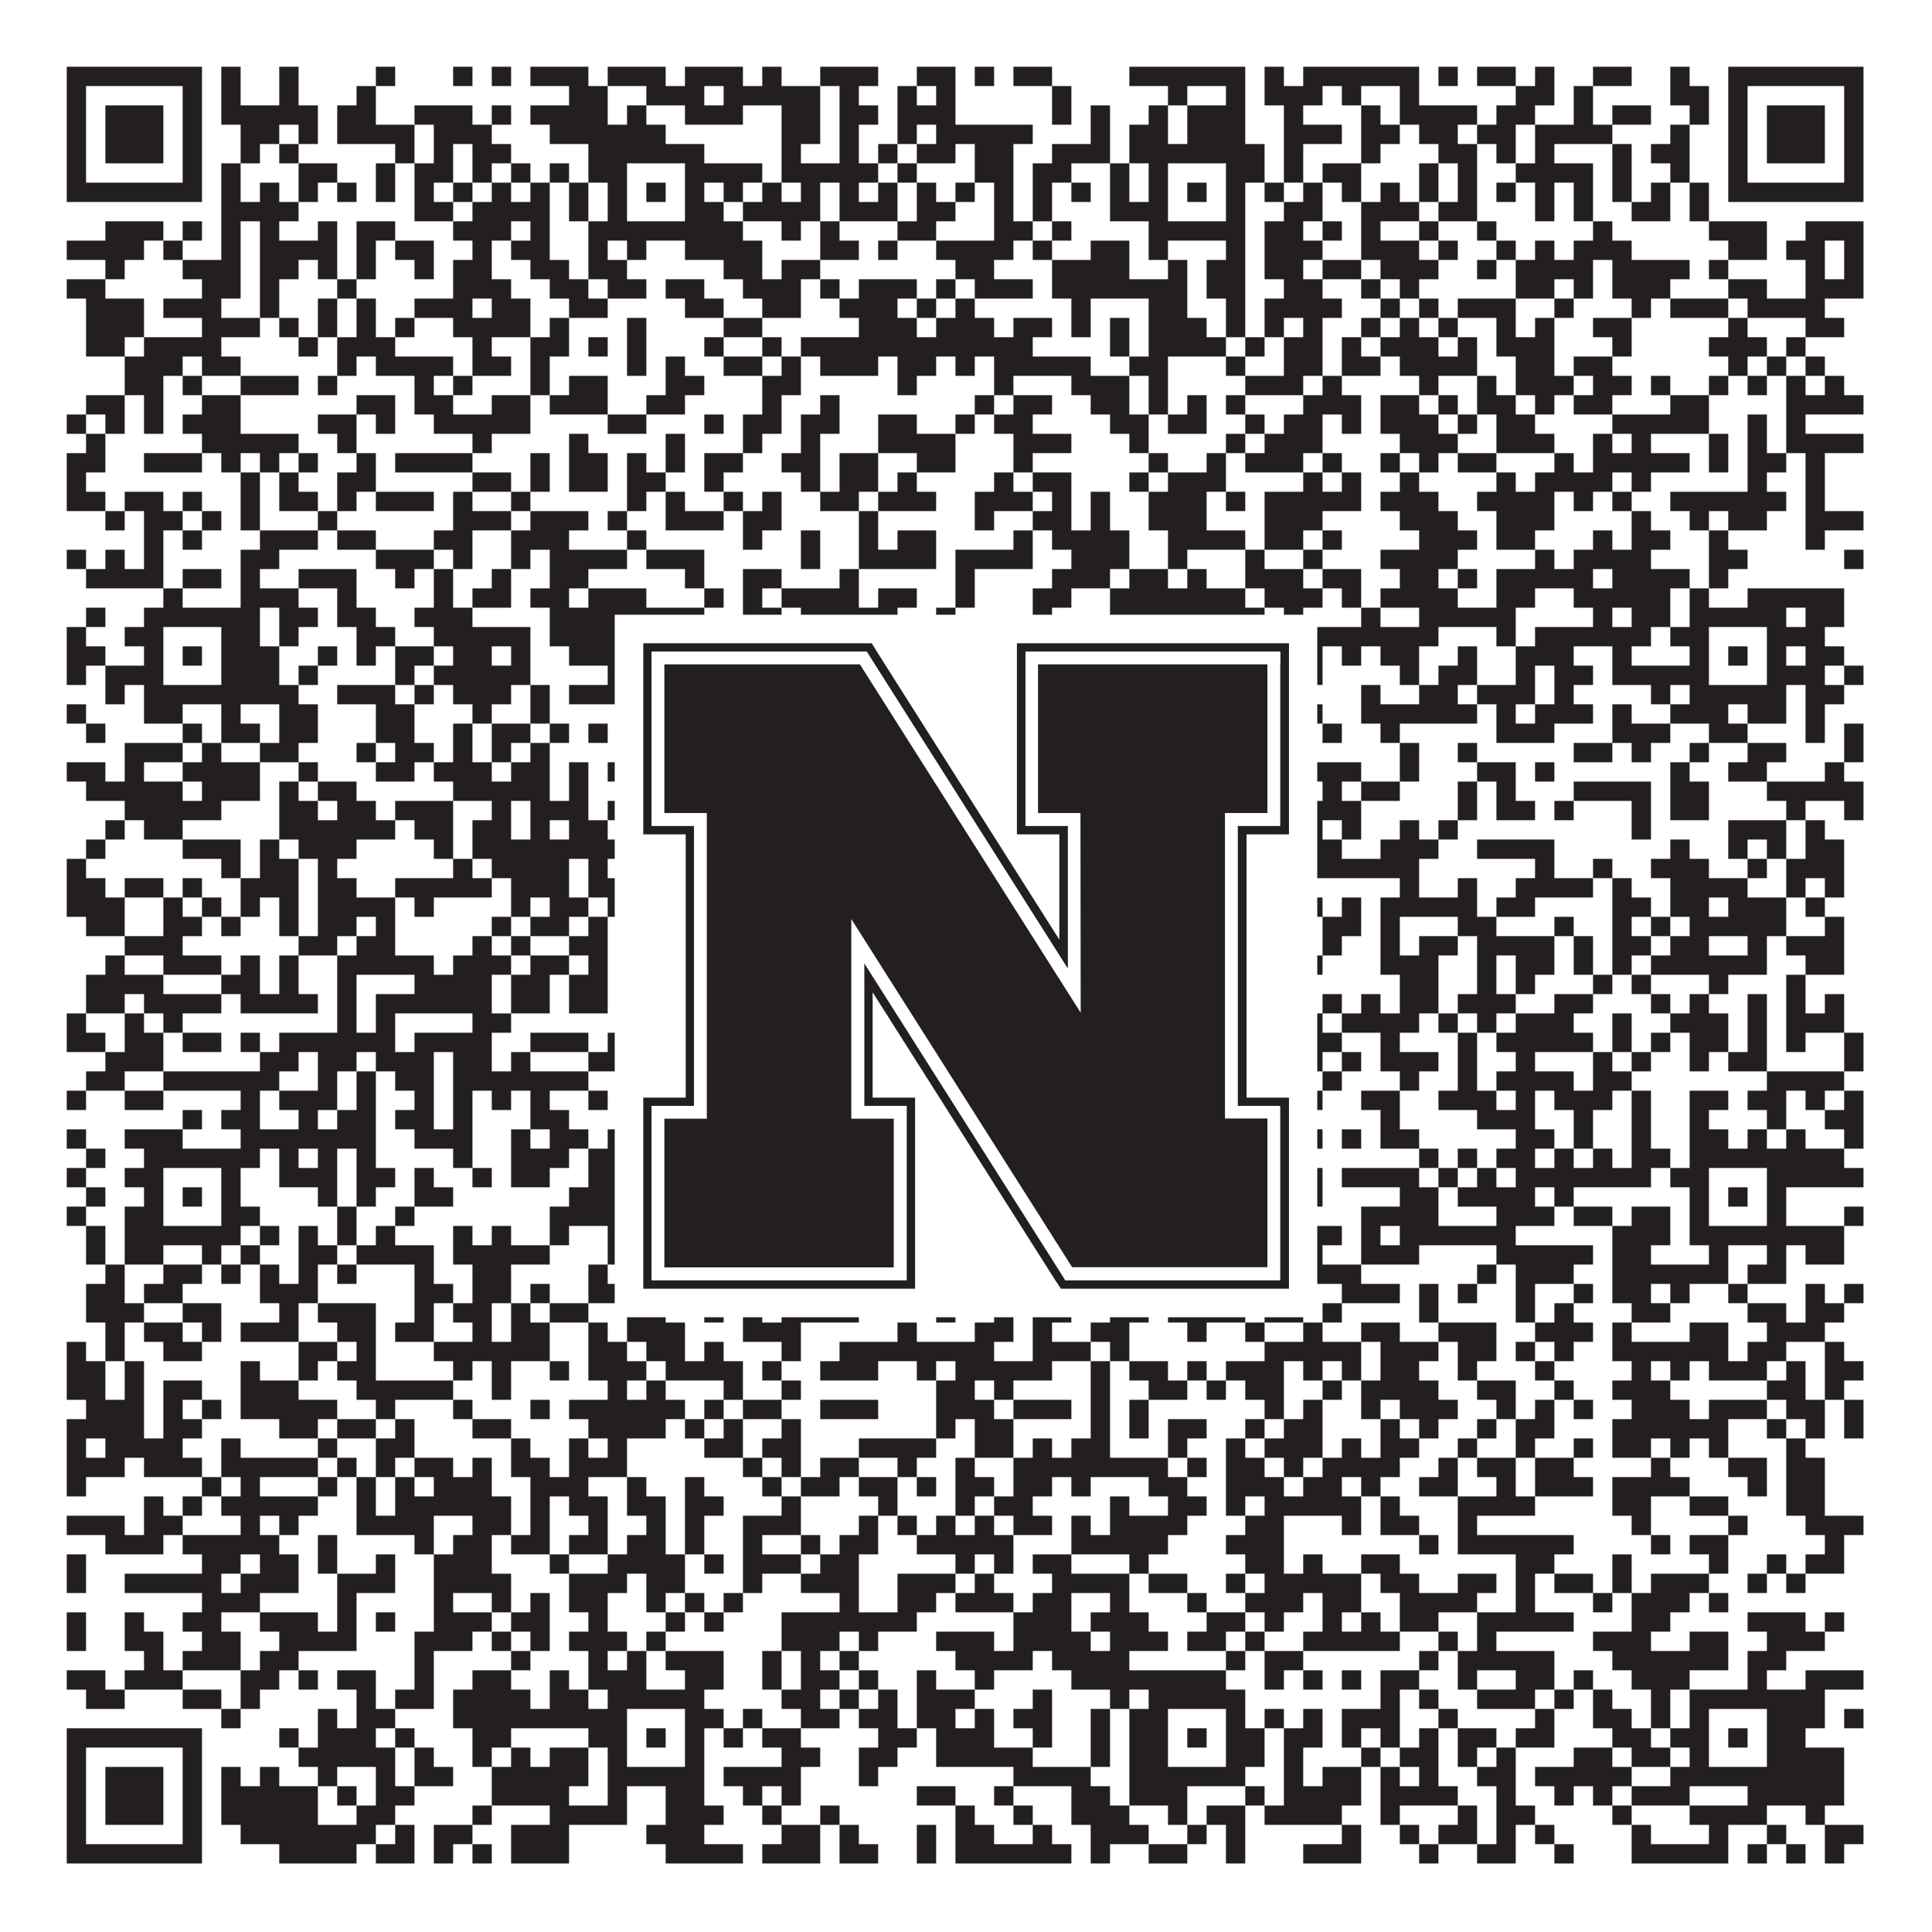
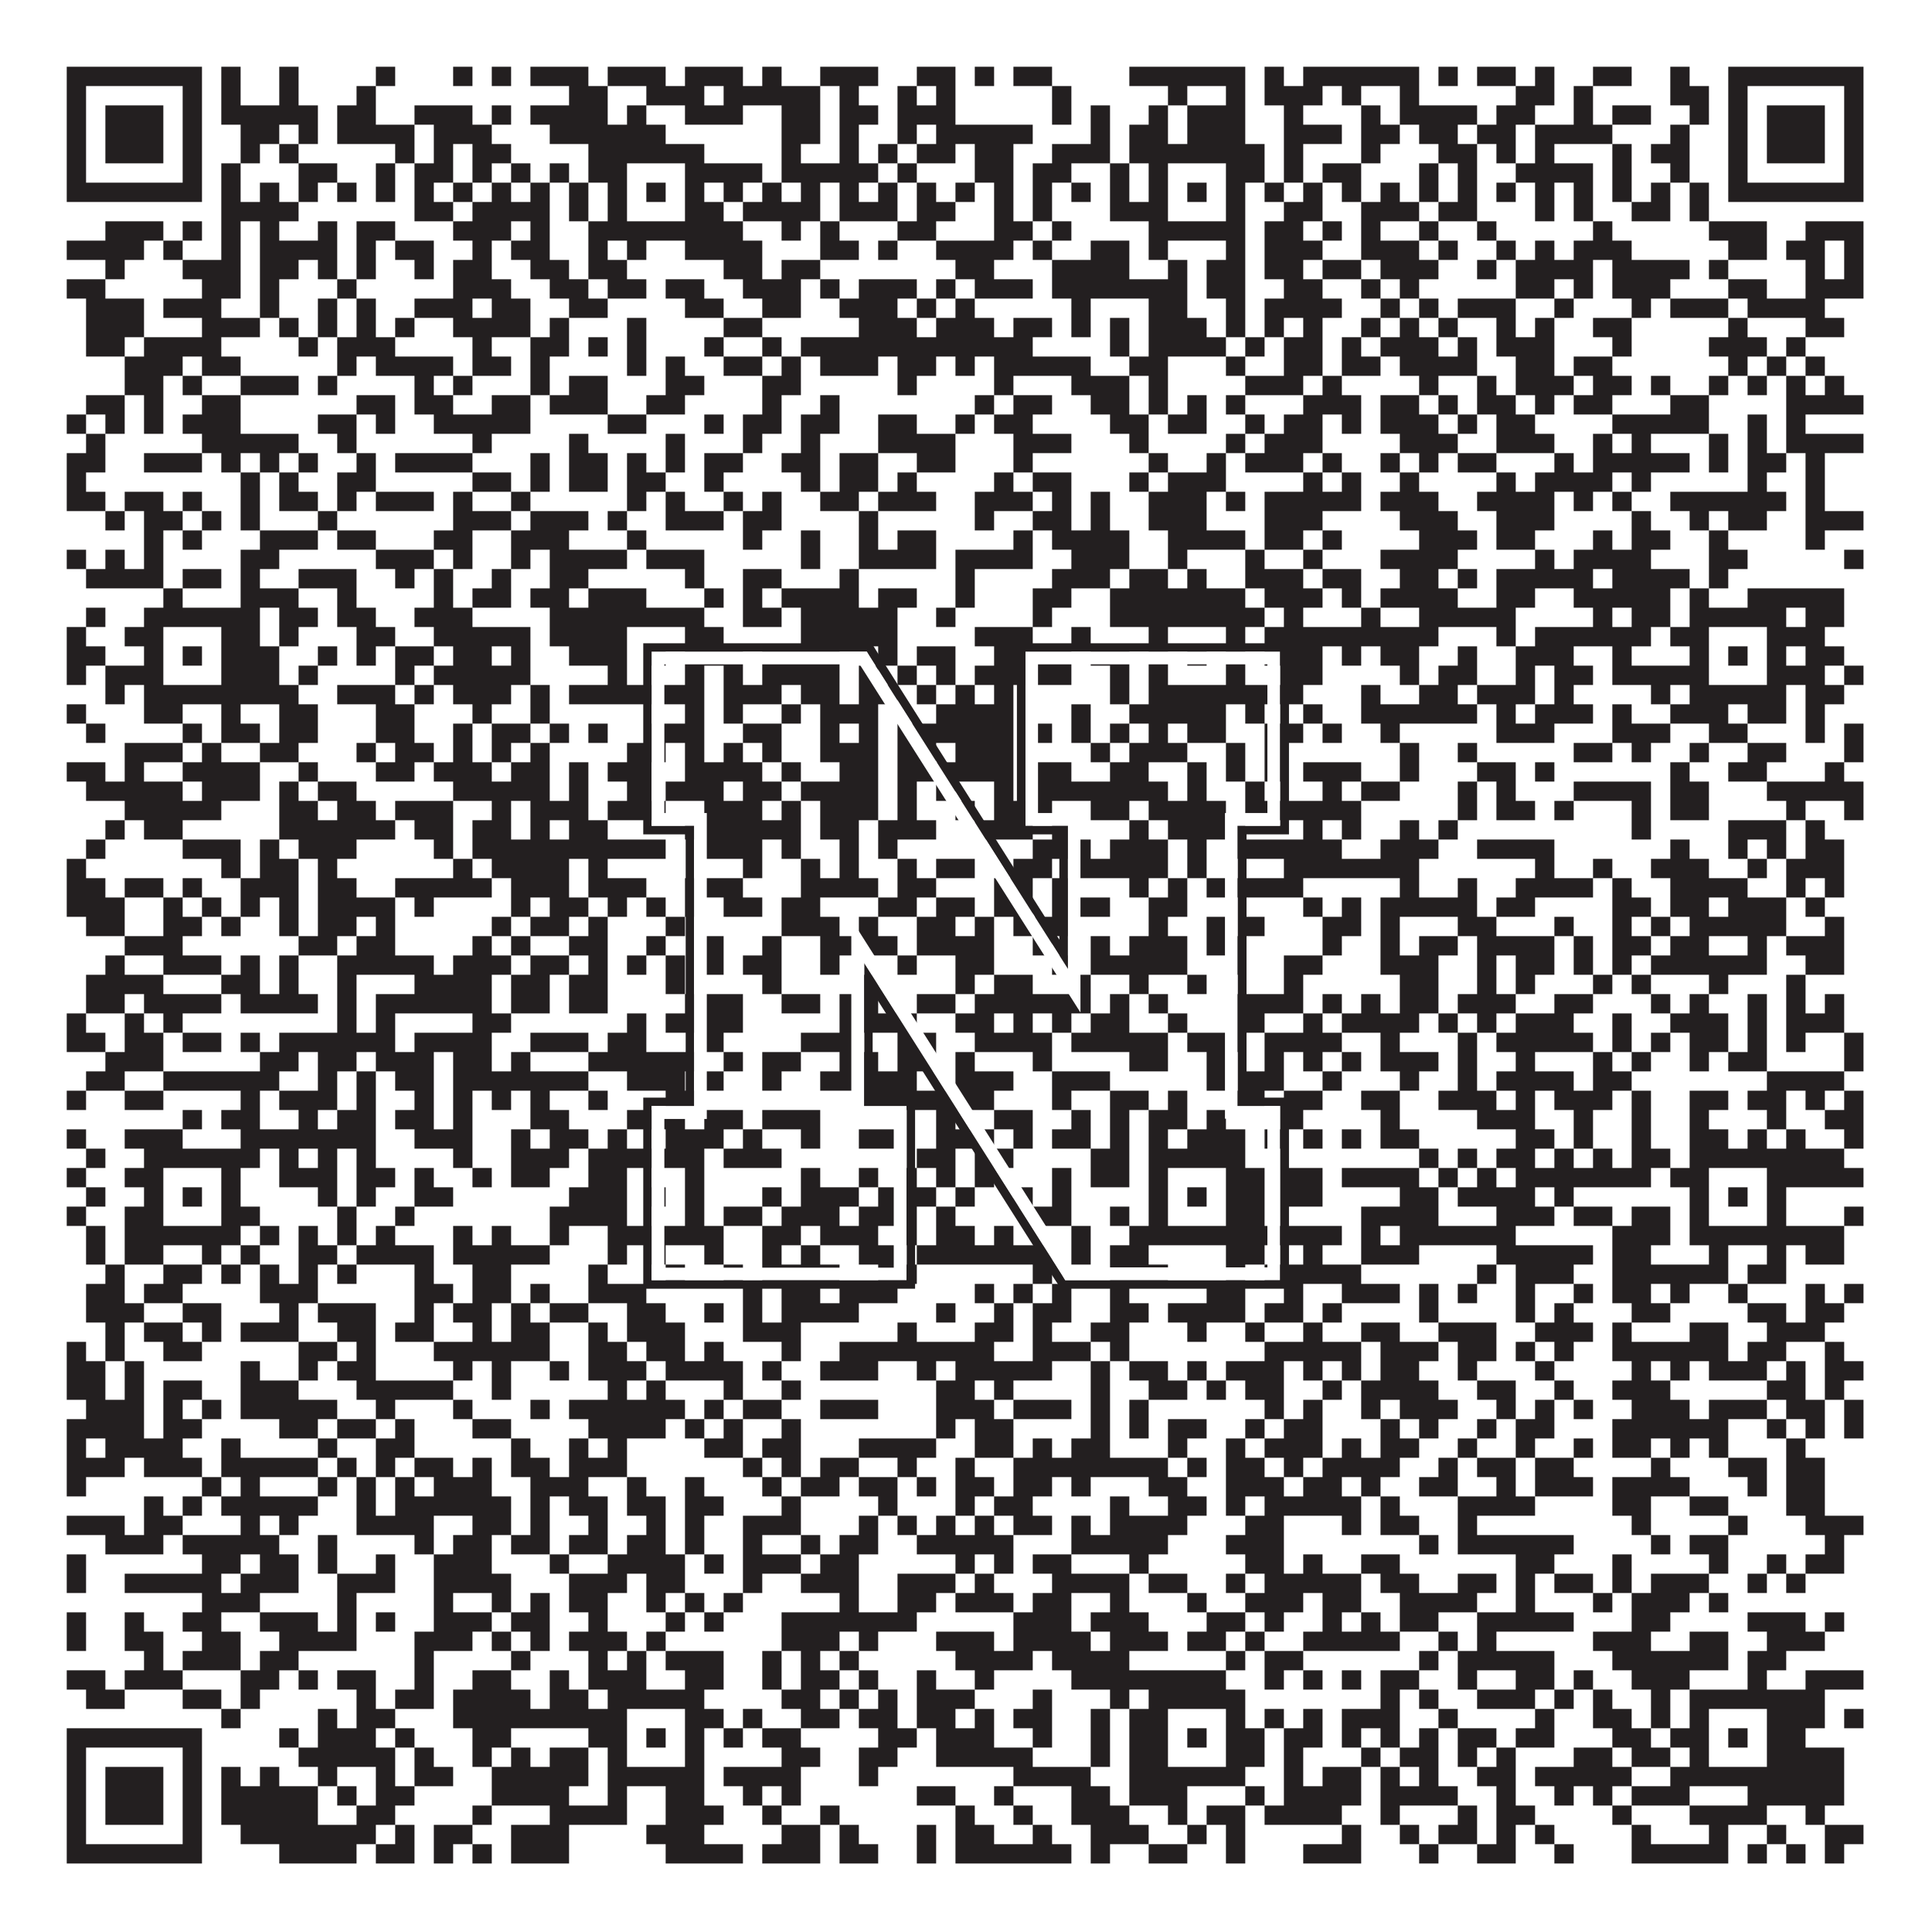
<svg xmlns="http://www.w3.org/2000/svg" version="1.1" width="1100px" height="1100px" viewBox="0 0 1100 1100">
  <rect x="0" y="0" width="1100" height="1100" fill="#ffffff" fill-opacity="1" />
  <path fill="#231f20" fill-opacity="1" d="M38,38L115,38L115,49L38,49ZM126,38L137,38L137,49L126,49ZM159,38L170,38L170,49L159,49ZM214,38L225,38L225,49L214,49ZM258,38L269,38L269,49L258,49ZM280,38L291,38L291,49L280,49ZM302,38L335,38L335,49L302,49ZM346,38L379,38L379,49L346,49ZM390,38L423,38L423,49L390,49ZM434,38L445,38L445,49L434,49ZM467,38L500,38L500,49L467,49ZM522,38L544,38L544,49L522,49ZM555,38L566,38L566,49L555,49ZM577,38L599,38L599,49L577,49ZM643,38L709,38L709,49L643,49ZM720,38L731,38L731,49L720,49ZM742,38L808,38L808,49L742,49ZM819,38L830,38L830,49L819,49ZM841,38L863,38L863,49L841,49ZM874,38L885,38L885,49L874,49ZM907,38L929,38L929,49L907,49ZM951,38L962,38L962,49L951,49ZM984,38L1061,38L1061,49L984,49ZM38,49L49,49L49,60L38,60ZM104,49L115,49L115,60L104,60ZM126,49L137,49L137,60L126,60ZM159,49L170,49L170,60L159,60ZM203,49L214,49L214,60L203,60ZM324,49L346,49L346,60L324,60ZM368,49L401,49L401,60L368,60ZM412,49L467,49L467,60L412,60ZM478,49L489,49L489,60L478,60ZM511,49L522,49L522,60L511,60ZM533,49L544,49L544,60L533,60ZM599,49L610,49L610,60L599,60ZM665,49L676,49L676,60L665,60ZM698,49L709,49L709,60L698,60ZM720,49L753,49L753,60L720,60ZM764,49L775,49L775,60L764,60ZM797,49L808,49L808,60L797,60ZM863,49L885,49L885,60L863,60ZM896,49L907,49L907,60L896,60ZM951,49L973,49L973,60L951,60ZM984,49L995,49L995,60L984,60ZM1050,49L1061,49L1061,60L1050,60ZM38,60L49,60L49,71L38,71ZM60,60L93,60L93,71L60,71ZM104,60L115,60L115,71L104,71ZM126,60L181,60L181,71L126,71ZM192,60L214,60L214,71L192,71ZM236,60L269,60L269,71L236,71ZM280,60L291,60L291,71L280,71ZM302,60L346,60L346,71L302,71ZM357,60L368,60L368,71L357,71ZM390,60L423,60L423,71L390,71ZM445,60L467,60L467,71L445,71ZM478,60L500,60L500,71L478,71ZM511,60L544,60L544,71L511,71ZM599,60L610,60L610,71L599,71ZM621,60L632,60L632,71L621,71ZM654,60L665,60L665,71L654,71ZM676,60L709,60L709,71L676,71ZM731,60L742,60L742,71L731,71ZM775,60L786,60L786,71L775,71ZM797,60L841,60L841,71L797,71ZM852,60L874,60L874,71L852,71ZM896,60L907,60L907,71L896,71ZM918,60L940,60L940,71L918,71ZM962,60L973,60L973,71L962,71ZM984,60L995,60L995,71L984,71ZM1006,60L1039,60L1039,71L1006,71ZM1050,60L1061,60L1061,71L1050,71ZM38,71L49,71L49,82L38,82ZM60,71L93,71L93,82L60,82ZM104,71L115,71L115,82L104,82ZM137,71L159,71L159,82L137,82ZM170,71L181,71L181,82L170,82ZM192,71L236,71L236,82L192,82ZM247,71L280,71L280,82L247,82ZM313,71L379,71L379,82L313,82ZM445,71L467,71L467,82L445,82ZM478,71L489,71L489,82L478,82ZM511,71L522,71L522,82L511,82ZM533,71L588,71L588,82L533,82ZM621,71L632,71L632,82L621,82ZM643,71L665,71L665,82L643,82ZM676,71L709,71L709,82L676,82ZM731,71L764,71L764,82L731,82ZM775,71L797,71L797,82L775,82ZM808,71L830,71L830,82L808,82ZM841,71L863,71L863,82L841,82ZM874,71L918,71L918,82L874,82ZM951,71L962,71L962,82L951,82ZM984,71L995,71L995,82L984,82ZM1006,71L1039,71L1039,82L1006,82ZM1050,71L1061,71L1061,82L1050,82ZM38,82L49,82L49,93L38,93ZM60,82L93,82L93,93L60,93ZM104,82L115,82L115,93L104,93ZM137,82L148,82L148,93L137,93ZM159,82L170,82L170,93L159,93ZM225,82L236,82L236,93L225,93ZM247,82L258,82L258,93L247,93ZM269,82L291,82L291,93L269,93ZM335,82L401,82L401,93L335,93ZM445,82L456,82L456,93L445,93ZM478,82L489,82L489,93L478,93ZM500,82L511,82L511,93L500,93ZM522,82L544,82L544,93L522,93ZM555,82L577,82L577,93L555,93ZM599,82L632,82L632,93L599,93ZM643,82L720,82L720,93L643,93ZM731,82L742,82L742,93L731,93ZM775,82L786,82L786,93L775,93ZM819,82L841,82L841,93L819,93ZM852,82L863,82L863,93L852,93ZM874,82L885,82L885,93L874,93ZM918,82L929,82L929,93L918,93ZM940,82L962,82L962,93L940,93ZM984,82L995,82L995,93L984,93ZM1006,82L1039,82L1039,93L1006,93ZM1050,82L1061,82L1061,93L1050,93ZM38,93L49,93L49,104L38,104ZM104,93L115,93L115,104L104,104ZM126,93L137,93L137,104L126,104ZM170,93L192,93L192,104L170,104ZM214,93L225,93L225,104L214,104ZM236,93L258,93L258,104L236,104ZM269,93L280,93L280,104L269,104ZM291,93L302,93L302,104L291,104ZM313,93L324,93L324,104L313,104ZM335,93L357,93L357,104L335,104ZM390,93L434,93L434,104L390,104ZM445,93L500,93L500,104L445,104ZM511,93L522,93L522,104L511,104ZM555,93L577,93L577,104L555,104ZM588,93L610,93L610,104L588,104ZM632,93L643,93L643,104L632,104ZM654,93L665,93L665,104L654,104ZM698,93L720,93L720,104L698,104ZM731,93L742,93L742,104L731,104ZM753,93L775,93L775,104L753,104ZM808,93L819,93L819,104L808,104ZM830,93L841,93L841,104L830,104ZM863,93L907,93L907,104L863,104ZM918,93L929,93L929,104L918,104ZM951,93L962,93L962,104L951,104ZM984,93L995,93L995,104L984,104ZM1050,93L1061,93L1061,104L1050,104ZM38,104L115,104L115,115L38,115ZM126,104L137,104L137,115L126,115ZM148,104L159,104L159,115L148,115ZM170,104L181,104L181,115L170,115ZM192,104L203,104L203,115L192,115ZM214,104L225,104L225,115L214,115ZM236,104L247,104L247,115L236,115ZM258,104L269,104L269,115L258,115ZM280,104L291,104L291,115L280,115ZM302,104L313,104L313,115L302,115ZM324,104L335,104L335,115L324,115ZM346,104L357,104L357,115L346,115ZM368,104L379,104L379,115L368,115ZM390,104L401,104L401,115L390,115ZM412,104L423,104L423,115L412,115ZM434,104L445,104L445,115L434,115ZM456,104L467,104L467,115L456,115ZM478,104L489,104L489,115L478,115ZM500,104L511,104L511,115L500,115ZM522,104L533,104L533,115L522,115ZM544,104L555,104L555,115L544,115ZM566,104L577,104L577,115L566,115ZM588,104L599,104L599,115L588,115ZM610,104L621,104L621,115L610,115ZM632,104L643,104L643,115L632,115ZM654,104L665,104L665,115L654,115ZM676,104L687,104L687,115L676,115ZM698,104L709,104L709,115L698,115ZM720,104L731,104L731,115L720,115ZM742,104L753,104L753,115L742,115ZM764,104L775,104L775,115L764,115ZM786,104L797,104L797,115L786,115ZM808,104L819,104L819,115L808,115ZM830,104L841,104L841,115L830,115ZM852,104L863,104L863,115L852,115ZM874,104L885,104L885,115L874,115ZM896,104L907,104L907,115L896,115ZM918,104L929,104L929,115L918,115ZM940,104L951,104L951,115L940,115ZM962,104L973,104L973,115L962,115ZM984,104L1061,104L1061,115L984,115ZM126,115L170,115L170,126L126,126ZM236,115L258,115L258,126L236,126ZM269,115L313,115L313,126L269,126ZM324,115L335,115L335,126L324,126ZM346,115L357,115L357,126L346,126ZM390,115L412,115L412,126L390,126ZM423,115L467,115L467,126L423,126ZM478,115L511,115L511,126L478,126ZM522,115L544,115L544,126L522,126ZM566,115L577,115L577,126L566,126ZM588,115L599,115L599,126L588,126ZM632,115L665,115L665,126L632,126ZM698,115L709,115L709,126L698,126ZM731,115L753,115L753,126L731,126ZM775,115L808,115L808,126L775,126ZM819,115L841,115L841,126L819,126ZM874,115L885,115L885,126L874,126ZM896,115L907,115L907,126L896,126ZM929,115L951,115L951,126L929,126ZM962,115L973,115L973,126L962,126ZM60,126L93,126L93,137L60,137ZM104,126L115,126L115,137L104,137ZM126,126L137,126L137,137L126,137ZM148,126L159,126L159,137L148,137ZM181,126L192,126L192,137L181,137ZM203,126L225,126L225,137L203,137ZM258,126L291,126L291,137L258,137ZM302,126L313,126L313,137L302,137ZM335,126L423,126L423,137L335,137ZM445,126L456,126L456,137L445,137ZM467,126L478,126L478,137L467,137ZM511,126L533,126L533,137L511,137ZM566,126L588,126L588,137L566,137ZM599,126L610,126L610,137L599,137ZM654,126L709,126L709,137L654,137ZM720,126L742,126L742,137L720,137ZM753,126L764,126L764,137L753,137ZM775,126L786,126L786,137L775,137ZM808,126L819,126L819,137L808,137ZM841,126L852,126L852,137L841,137ZM907,126L918,126L918,137L907,137ZM973,126L1006,126L1006,137L973,137ZM1028,126L1061,126L1061,137L1028,137ZM38,137L82,137L82,148L38,148ZM93,137L104,137L104,148L93,148ZM126,137L137,137L137,148L126,148ZM148,137L192,137L192,148L148,148ZM203,137L214,137L214,148L203,148ZM225,137L247,137L247,148L225,148ZM269,137L280,137L280,148L269,148ZM291,137L313,137L313,148L291,148ZM335,137L346,137L346,148L335,148ZM357,137L368,137L368,148L357,148ZM390,137L434,137L434,148L390,148ZM467,137L489,137L489,148L467,148ZM500,137L511,137L511,148L500,148ZM533,137L577,137L577,148L533,148ZM588,137L599,137L599,148L588,148ZM621,137L643,137L643,148L621,148ZM654,137L665,137L665,148L654,148ZM698,137L709,137L709,148L698,148ZM720,137L753,137L753,148L720,148ZM775,137L808,137L808,148L775,148ZM819,137L830,137L830,148L819,148ZM852,137L863,137L863,148L852,148ZM874,137L885,137L885,148L874,148ZM896,137L929,137L929,148L896,148ZM984,137L1006,137L1006,148L984,148ZM1017,137L1039,137L1039,148L1017,148ZM1050,137L1061,137L1061,148L1050,148ZM60,148L71,148L71,159L60,159ZM104,148L137,148L137,159L104,159ZM148,148L170,148L170,159L148,159ZM181,148L192,148L192,159L181,159ZM203,148L214,148L214,159L203,159ZM236,148L247,148L247,159L236,159ZM258,148L280,148L280,159L258,159ZM302,148L324,148L324,159L302,159ZM335,148L357,148L357,159L335,159ZM412,148L434,148L434,159L412,159ZM445,148L467,148L467,159L445,159ZM544,148L566,148L566,159L544,159ZM599,148L643,148L643,159L599,159ZM665,148L676,148L676,159L665,159ZM687,148L709,148L709,159L687,159ZM720,148L742,148L742,159L720,159ZM753,148L775,148L775,159L753,159ZM786,148L819,148L819,159L786,159ZM841,148L852,148L852,159L841,159ZM863,148L907,148L907,159L863,159ZM918,148L962,148L962,159L918,159ZM973,148L984,148L984,159L973,159ZM1028,148L1039,148L1039,159L1028,159ZM1050,148L1061,148L1061,159L1050,159ZM38,159L60,159L60,170L38,170ZM115,159L137,159L137,170L115,170ZM148,159L159,159L159,170L148,170ZM192,159L203,159L203,170L192,170ZM258,159L291,159L291,170L258,170ZM313,159L335,159L335,170L313,170ZM346,159L368,159L368,170L346,170ZM379,159L401,159L401,170L379,170ZM423,159L456,159L456,170L423,170ZM467,159L478,159L478,170L467,170ZM489,159L522,159L522,170L489,170ZM533,159L544,159L544,170L533,170ZM555,159L588,159L588,170L555,170ZM599,159L676,159L676,170L599,170ZM687,159L709,159L709,170L687,170ZM731,159L753,159L753,170L731,170ZM775,159L786,159L786,170L775,170ZM797,159L808,159L808,170L797,170ZM863,159L885,159L885,170L863,170ZM896,159L907,159L907,170L896,170ZM918,159L951,159L951,170L918,170ZM984,159L1006,159L1006,170L984,170ZM1028,159L1061,159L1061,170L1028,170ZM49,170L82,170L82,181L49,181ZM93,170L126,170L126,181L93,181ZM148,170L159,170L159,181L148,181ZM181,170L192,170L192,181L181,181ZM203,170L214,170L214,181L203,181ZM236,170L269,170L269,181L236,181ZM280,170L302,170L302,181L280,181ZM324,170L346,170L346,181L324,181ZM390,170L412,170L412,181L390,181ZM434,170L456,170L456,181L434,181ZM478,170L511,170L511,181L478,181ZM522,170L533,170L533,181L522,181ZM544,170L555,170L555,181L544,181ZM610,170L621,170L621,181L610,181ZM654,170L676,170L676,181L654,181ZM698,170L709,170L709,181L698,181ZM720,170L764,170L764,181L720,181ZM786,170L797,170L797,181L786,181ZM808,170L819,170L819,181L808,181ZM830,170L863,170L863,181L830,181ZM885,170L896,170L896,181L885,181ZM929,170L940,170L940,181L929,181ZM951,170L984,170L984,181L951,181ZM995,170L1039,170L1039,181L995,181ZM49,181L82,181L82,192L49,192ZM115,181L148,181L148,192L115,192ZM159,181L170,181L170,192L159,192ZM181,181L192,181L192,192L181,192ZM203,181L214,181L214,192L203,192ZM225,181L236,181L236,192L225,192ZM258,181L302,181L302,192L258,192ZM313,181L324,181L324,192L313,192ZM357,181L368,181L368,192L357,192ZM412,181L434,181L434,192L412,192ZM489,181L522,181L522,192L489,192ZM533,181L566,181L566,192L533,192ZM577,181L599,181L599,192L577,192ZM610,181L621,181L621,192L610,192ZM632,181L643,181L643,192L632,192ZM654,181L687,181L687,192L654,192ZM698,181L709,181L709,192L698,192ZM720,181L731,181L731,192L720,192ZM742,181L753,181L753,192L742,192ZM775,181L786,181L786,192L775,192ZM797,181L808,181L808,192L797,192ZM819,181L830,181L830,192L819,192ZM852,181L863,181L863,192L852,192ZM874,181L885,181L885,192L874,192ZM907,181L929,181L929,192L907,192ZM984,181L995,181L995,192L984,192ZM1028,181L1050,181L1050,192L1028,192ZM49,192L71,192L71,203L49,203ZM82,192L126,192L126,203L82,203ZM170,192L181,192L181,203L170,203ZM192,192L225,192L225,203L192,203ZM269,192L280,192L280,203L269,203ZM302,192L324,192L324,203L302,203ZM335,192L346,192L346,203L335,203ZM357,192L368,192L368,203L357,203ZM401,192L412,192L412,203L401,203ZM434,192L445,192L445,203L434,203ZM456,192L588,192L588,203L456,203ZM632,192L643,192L643,203L632,203ZM654,192L698,192L698,203L654,203ZM709,192L720,192L720,203L709,203ZM731,192L753,192L753,203L731,203ZM764,192L775,192L775,203L764,203ZM786,192L819,192L819,203L786,203ZM830,192L841,192L841,203L830,203ZM852,192L885,192L885,203L852,203ZM918,192L929,192L929,203L918,203ZM973,192L1006,192L1006,203L973,203ZM1017,192L1028,192L1028,203L1017,203ZM71,203L104,203L104,214L71,214ZM115,203L137,203L137,214L115,214ZM192,203L203,203L203,214L192,214ZM214,203L258,203L258,214L214,214ZM269,203L291,203L291,214L269,214ZM302,203L313,203L313,214L302,214ZM357,203L368,203L368,214L357,214ZM379,203L390,203L390,214L379,214ZM412,203L434,203L434,214L412,214ZM445,203L456,203L456,214L445,214ZM467,203L500,203L500,214L467,214ZM511,203L533,203L533,214L511,214ZM544,203L555,203L555,214L544,214ZM566,203L621,203L621,214L566,214ZM643,203L665,203L665,214L643,214ZM698,203L709,203L709,214L698,214ZM731,203L753,203L753,214L731,214ZM764,203L786,203L786,214L764,214ZM797,203L841,203L841,214L797,214ZM863,203L885,203L885,214L863,214ZM896,203L918,203L918,214L896,214ZM984,203L995,203L995,214L984,214ZM1006,203L1017,203L1017,214L1006,214ZM1028,203L1039,203L1039,214L1028,214ZM71,214L93,214L93,225L71,225ZM104,214L115,214L115,225L104,225ZM137,214L170,214L170,225L137,225ZM181,214L192,214L192,225L181,225ZM236,214L247,214L247,225L236,225ZM258,214L269,214L269,225L258,225ZM302,214L313,214L313,225L302,225ZM324,214L346,214L346,225L324,225ZM379,214L401,214L401,225L379,225ZM434,214L456,214L456,225L434,225ZM511,214L522,214L522,225L511,225ZM566,214L577,214L577,225L566,225ZM610,214L643,214L643,225L610,225ZM654,214L665,214L665,225L654,225ZM709,214L742,214L742,225L709,225ZM753,214L764,214L764,225L753,225ZM808,214L819,214L819,225L808,225ZM841,214L852,214L852,225L841,225ZM863,214L896,214L896,225L863,225ZM907,214L929,214L929,225L907,225ZM940,214L951,214L951,225L940,225ZM973,214L984,214L984,225L973,225ZM995,214L1006,214L1006,225L995,225ZM1017,214L1028,214L1028,225L1017,225ZM1039,214L1050,214L1050,225L1039,225ZM49,225L71,225L71,236L49,236ZM82,225L93,225L93,236L82,236ZM115,225L137,225L137,236L115,236ZM203,225L225,225L225,236L203,236ZM236,225L258,225L258,236L236,236ZM280,225L302,225L302,236L280,236ZM313,225L346,225L346,236L313,236ZM368,225L390,225L390,236L368,236ZM434,225L445,225L445,236L434,236ZM467,225L478,225L478,236L467,236ZM555,225L566,225L566,236L555,236ZM577,225L599,225L599,236L577,236ZM621,225L643,225L643,236L621,236ZM654,225L665,225L665,236L654,236ZM676,225L687,225L687,236L676,236ZM698,225L709,225L709,236L698,236ZM742,225L775,225L775,236L742,236ZM786,225L808,225L808,236L786,236ZM819,225L830,225L830,236L819,236ZM841,225L863,225L863,236L841,236ZM874,225L885,225L885,236L874,236ZM896,225L918,225L918,236L896,236ZM951,225L973,225L973,236L951,236ZM1017,225L1061,225L1061,236L1017,236ZM38,236L49,236L49,247L38,247ZM60,236L71,236L71,247L60,247ZM82,236L93,236L93,247L82,247ZM104,236L137,236L137,247L104,247ZM181,236L203,236L203,247L181,247ZM214,236L225,236L225,247L214,247ZM247,236L302,236L302,247L247,247ZM346,236L368,236L368,247L346,247ZM401,236L412,236L412,247L401,247ZM423,236L445,236L445,247L423,247ZM456,236L478,236L478,247L456,247ZM500,236L522,236L522,247L500,247ZM544,236L555,236L555,247L544,247ZM566,236L588,236L588,247L566,247ZM632,236L654,236L654,247L632,247ZM665,236L687,236L687,247L665,247ZM709,236L720,236L720,247L709,247ZM731,236L753,236L753,247L731,247ZM764,236L775,236L775,247L764,247ZM786,236L819,236L819,247L786,247ZM830,236L841,236L841,247L830,247ZM852,236L874,236L874,247L852,247ZM918,236L973,236L973,247L918,247ZM995,236L1006,236L1006,247L995,247ZM1017,236L1028,236L1028,247L1017,247ZM49,247L60,247L60,258L49,258ZM115,247L170,247L170,258L115,258ZM192,247L203,247L203,258L192,258ZM269,247L280,247L280,258L269,258ZM324,247L335,247L335,258L324,258ZM379,247L390,247L390,258L379,258ZM423,247L434,247L434,258L423,258ZM456,247L467,247L467,258L456,258ZM500,247L544,247L544,258L500,258ZM577,247L610,247L610,258L577,258ZM643,247L654,247L654,258L643,258ZM698,247L709,247L709,258L698,258ZM720,247L753,247L753,258L720,258ZM797,247L830,247L830,258L797,258ZM852,247L885,247L885,258L852,258ZM907,247L918,247L918,258L907,258ZM929,247L940,247L940,258L929,258ZM973,247L984,247L984,258L973,258ZM995,247L1006,247L1006,258L995,258ZM1017,247L1061,247L1061,258L1017,258ZM38,258L60,258L60,269L38,269ZM82,258L115,258L115,269L82,269ZM126,258L137,258L137,269L126,269ZM148,258L159,258L159,269L148,269ZM170,258L181,258L181,269L170,269ZM203,258L214,258L214,269L203,269ZM225,258L269,258L269,269L225,269ZM302,258L313,258L313,269L302,269ZM324,258L346,258L346,269L324,269ZM357,258L368,258L368,269L357,269ZM379,258L390,258L390,269L379,269ZM401,258L423,258L423,269L401,269ZM445,258L467,258L467,269L445,269ZM478,258L500,258L500,269L478,269ZM522,258L544,258L544,269L522,269ZM577,258L588,258L588,269L577,269ZM654,258L665,258L665,269L654,269ZM687,258L698,258L698,269L687,269ZM709,258L742,258L742,269L709,269ZM753,258L764,258L764,269L753,269ZM786,258L797,258L797,269L786,269ZM808,258L819,258L819,269L808,269ZM830,258L852,258L852,269L830,269ZM885,258L896,258L896,269L885,269ZM907,258L962,258L962,269L907,269ZM973,258L984,258L984,269L973,269ZM995,258L1017,258L1017,269L995,269ZM1028,258L1039,258L1039,269L1028,269ZM38,269L49,269L49,280L38,280ZM137,269L148,269L148,280L137,280ZM159,269L170,269L170,280L159,280ZM192,269L214,269L214,280L192,280ZM269,269L291,269L291,280L269,280ZM302,269L313,269L313,280L302,280ZM324,269L346,269L346,280L324,280ZM357,269L379,269L379,280L357,280ZM401,269L412,269L412,280L401,280ZM456,269L467,269L467,280L456,280ZM478,269L500,269L500,280L478,280ZM511,269L522,269L522,280L511,280ZM566,269L577,269L577,280L566,280ZM588,269L610,269L610,280L588,280ZM643,269L654,269L654,280L643,280ZM665,269L698,269L698,280L665,280ZM742,269L753,269L753,280L742,280ZM764,269L775,269L775,280L764,280ZM797,269L808,269L808,280L797,280ZM852,269L863,269L863,280L852,280ZM874,269L918,269L918,280L874,280ZM929,269L940,269L940,280L929,280ZM995,269L1006,269L1006,280L995,280ZM1028,269L1039,269L1039,280L1028,280ZM38,280L60,280L60,291L38,291ZM71,280L93,280L93,291L71,291ZM104,280L115,280L115,291L104,291ZM137,280L148,280L148,291L137,291ZM159,280L181,280L181,291L159,291ZM192,280L203,280L203,291L192,291ZM214,280L247,280L247,291L214,291ZM258,280L269,280L269,291L258,291ZM291,280L302,280L302,291L291,291ZM357,280L368,280L368,291L357,291ZM379,280L390,280L390,291L379,291ZM412,280L423,280L423,291L412,291ZM434,280L445,280L445,291L434,291ZM467,280L489,280L489,291L467,291ZM500,280L533,280L533,291L500,291ZM555,280L588,280L588,291L555,291ZM599,280L610,280L610,291L599,291ZM621,280L632,280L632,291L621,291ZM654,280L687,280L687,291L654,291ZM698,280L709,280L709,291L698,291ZM720,280L775,280L775,291L720,291ZM786,280L819,280L819,291L786,291ZM841,280L885,280L885,291L841,291ZM896,280L907,280L907,291L896,291ZM918,280L929,280L929,291L918,291ZM951,280L1017,280L1017,291L951,291ZM1028,280L1039,280L1039,291L1028,291ZM60,291L71,291L71,302L60,302ZM82,291L104,291L104,302L82,302ZM115,291L126,291L126,302L115,302ZM137,291L148,291L148,302L137,302ZM181,291L192,291L192,302L181,302ZM258,291L291,291L291,302L258,302ZM302,291L335,291L335,302L302,302ZM346,291L357,291L357,302L346,302ZM379,291L412,291L412,302L379,302ZM423,291L445,291L445,302L423,302ZM489,291L500,291L500,302L489,302ZM555,291L566,291L566,302L555,302ZM588,291L610,291L610,302L588,302ZM621,291L632,291L632,302L621,302ZM654,291L687,291L687,302L654,302ZM720,291L753,291L753,302L720,302ZM797,291L830,291L830,302L797,302ZM852,291L885,291L885,302L852,302ZM929,291L940,291L940,302L929,302ZM962,291L973,291L973,302L962,302ZM984,291L1006,291L1006,302L984,302ZM1028,291L1061,291L1061,302L1028,302ZM82,302L93,302L93,313L82,313ZM104,302L115,302L115,313L104,313ZM148,302L181,302L181,313L148,313ZM192,302L214,302L214,313L192,313ZM247,302L269,302L269,313L247,313ZM291,302L324,302L324,313L291,313ZM357,302L368,302L368,313L357,313ZM423,302L434,302L434,313L423,313ZM456,302L467,302L467,313L456,313ZM489,302L500,302L500,313L489,313ZM511,302L533,302L533,313L511,313ZM577,302L588,302L588,313L577,313ZM599,302L643,302L643,313L599,313ZM665,302L709,302L709,313L665,313ZM720,302L742,302L742,313L720,313ZM753,302L764,302L764,313L753,313ZM808,302L841,302L841,313L808,313ZM852,302L874,302L874,313L852,313ZM907,302L918,302L918,313L907,313ZM929,302L951,302L951,313L929,313ZM973,302L984,302L984,313L973,313ZM1028,302L1039,302L1039,313L1028,313ZM38,313L49,313L49,324L38,324ZM60,313L71,313L71,324L60,324ZM82,313L93,313L93,324L82,324ZM137,313L159,313L159,324L137,324ZM214,313L247,313L247,324L214,324ZM258,313L269,313L269,324L258,324ZM291,313L302,313L302,324L291,324ZM313,313L357,313L357,324L313,324ZM368,313L401,313L401,324L368,324ZM456,313L467,313L467,324L456,324ZM489,313L533,313L533,324L489,324ZM544,313L588,313L588,324L544,324ZM610,313L643,313L643,324L610,324ZM665,313L676,313L676,324L665,324ZM709,313L720,313L720,324L709,324ZM742,313L753,313L753,324L742,324ZM786,313L830,313L830,324L786,324ZM874,313L885,313L885,324L874,324ZM896,313L940,313L940,324L896,324ZM973,313L995,313L995,324L973,324ZM1050,313L1061,313L1061,324L1050,324ZM49,324L93,324L93,335L49,335ZM104,324L126,324L126,335L104,335ZM137,324L148,324L148,335L137,335ZM170,324L203,324L203,335L170,335ZM225,324L236,324L236,335L225,335ZM247,324L258,324L258,335L247,335ZM280,324L291,324L291,335L280,335ZM313,324L335,324L335,335L313,335ZM390,324L401,324L401,335L390,335ZM423,324L445,324L445,335L423,335ZM478,324L489,324L489,335L478,335ZM544,324L555,324L555,335L544,335ZM599,324L632,324L632,335L599,335ZM643,324L665,324L665,335L643,335ZM676,324L687,324L687,335L676,335ZM709,324L742,324L742,335L709,335ZM753,324L775,324L775,335L753,335ZM797,324L819,324L819,335L797,335ZM830,324L841,324L841,335L830,335ZM852,324L907,324L907,335L852,335ZM918,324L962,324L962,335L918,335ZM973,324L984,324L984,335L973,335ZM93,335L104,335L104,346L93,346ZM137,335L170,335L170,346L137,346ZM192,335L203,335L203,346L192,346ZM247,335L258,335L258,346L247,346ZM269,335L291,335L291,346L269,346ZM302,335L324,335L324,346L302,346ZM335,335L368,335L368,346L335,346ZM401,335L412,335L412,346L401,346ZM423,335L434,335L434,346L423,346ZM445,335L489,335L489,346L445,346ZM500,335L522,335L522,346L500,346ZM544,335L555,335L555,346L544,346ZM588,335L610,335L610,346L588,346ZM632,335L709,335L709,346L632,346ZM720,335L753,335L753,346L720,346ZM764,335L775,335L775,346L764,346ZM786,335L830,335L830,346L786,346ZM852,335L874,335L874,346L852,346ZM896,335L951,335L951,346L896,346ZM962,335L973,335L973,346L962,346ZM995,335L1050,335L1050,346L995,346ZM49,346L60,346L60,357L49,357ZM82,346L148,346L148,357L82,357ZM159,346L181,346L181,357L159,357ZM192,346L214,346L214,357L192,357ZM236,346L269,346L269,357L236,357ZM313,346L401,346L401,357L313,357ZM423,346L445,346L445,357L423,357ZM456,346L511,346L511,357L456,357ZM533,346L544,346L544,357L533,357ZM588,346L599,346L599,357L588,357ZM632,346L720,346L720,357L632,357ZM731,346L742,346L742,357L731,357ZM775,346L786,346L786,357L775,357ZM808,346L863,346L863,357L808,357ZM907,346L918,346L918,357L907,357ZM929,346L951,346L951,357L929,357ZM962,346L1017,346L1017,357L962,357ZM1028,346L1050,346L1050,357L1028,357ZM38,357L49,357L49,368L38,368ZM71,357L93,357L93,368L71,368ZM126,357L148,357L148,368L126,368ZM159,357L170,357L170,368L159,368ZM203,357L225,357L225,368L203,368ZM247,357L302,357L302,368L247,368ZM313,357L357,357L357,368L313,368ZM390,357L412,357L412,368L390,368ZM456,357L511,357L511,368L456,368ZM555,357L588,357L588,368L555,368ZM610,357L621,357L621,368L610,368ZM654,357L665,357L665,368L654,368ZM698,357L709,357L709,368L698,368ZM720,357L819,357L819,368L720,368ZM852,357L863,357L863,368L852,368ZM874,357L940,357L940,368L874,368ZM951,357L973,357L973,368L951,368ZM1006,357L1039,357L1039,368L1006,368ZM38,368L60,368L60,379L38,379ZM82,368L93,368L93,379L82,379ZM104,368L115,368L115,379L104,379ZM126,368L159,368L159,379L126,379ZM181,368L192,368L192,379L181,379ZM203,368L214,368L214,379L203,379ZM225,368L247,368L247,379L225,379ZM258,368L280,368L280,379L258,379ZM291,368L302,368L302,379L291,379ZM324,368L357,368L357,379L324,379ZM368,368L379,368L379,379L368,379ZM390,368L423,368L423,379L390,379ZM434,368L478,368L478,379L434,379ZM500,368L511,368L511,379L500,379ZM522,368L544,368L544,379L522,379ZM566,368L610,368L610,379L566,379ZM621,368L643,368L643,379L621,379ZM654,368L665,368L665,379L654,379ZM676,368L687,368L687,379L676,379ZM698,368L709,368L709,379L698,379ZM720,368L753,368L753,379L720,379ZM764,368L775,368L775,379L764,379ZM786,368L808,368L808,379L786,379ZM830,368L841,368L841,379L830,379ZM863,368L896,368L896,379L863,379ZM918,368L929,368L929,379L918,379ZM962,368L973,368L973,379L962,379ZM984,368L995,368L995,379L984,379ZM1006,368L1017,368L1017,379L1006,379ZM1028,368L1050,368L1050,379L1028,379ZM38,379L49,379L49,390L38,390ZM60,379L93,379L93,390L60,390ZM126,379L159,379L159,390L126,390ZM170,379L181,379L181,390L170,390ZM225,379L236,379L236,390L225,390ZM247,379L302,379L302,390L247,390ZM346,379L357,379L357,390L346,390ZM390,379L401,379L401,390L390,390ZM412,379L423,379L423,390L412,390ZM434,379L478,379L478,390L434,390ZM489,379L500,379L500,390L489,390ZM511,379L522,379L522,390L511,390ZM533,379L544,379L544,390L533,390ZM555,379L610,379L610,390L555,390ZM632,379L643,379L643,390L632,390ZM654,379L665,379L665,390L654,390ZM698,379L709,379L709,390L698,390ZM731,379L753,379L753,390L731,390ZM797,379L808,379L808,390L797,390ZM819,379L841,379L841,390L819,390ZM863,379L874,379L874,390L863,390ZM885,379L907,379L907,390L885,390ZM918,379L973,379L973,390L918,390ZM1006,379L1039,379L1039,390L1006,390ZM1050,379L1061,379L1061,390L1050,390ZM60,390L71,390L71,401L60,401ZM82,390L170,390L170,401L82,401ZM192,390L225,390L225,401L192,401ZM236,390L247,390L247,401L236,401ZM258,390L291,390L291,401L258,401ZM302,390L313,390L313,401L302,401ZM324,390L401,390L401,401L324,401ZM412,390L445,390L445,401L412,401ZM456,390L478,390L478,401L456,401ZM489,390L511,390L511,401L489,401ZM522,390L533,390L533,401L522,401ZM544,390L555,390L555,401L544,401ZM566,390L577,390L577,401L566,401ZM632,390L643,390L643,401L632,401ZM654,390L742,390L742,401L654,401ZM775,390L786,390L786,401L775,401ZM808,390L830,390L830,401L808,401ZM841,390L874,390L874,401L841,401ZM885,390L896,390L896,401L885,401ZM940,390L951,390L951,401L940,401ZM962,390L1017,390L1017,401L962,401ZM1028,390L1050,390L1050,401L1028,401ZM38,401L49,401L49,412L38,412ZM82,401L104,401L104,412L82,412ZM126,401L137,401L137,412L126,412ZM159,401L181,401L181,412L159,412ZM214,401L236,401L236,412L214,412ZM269,401L280,401L280,412L269,412ZM302,401L313,401L313,412L302,412ZM390,401L401,401L401,412L390,412ZM412,401L423,401L423,412L412,412ZM445,401L456,401L456,412L445,412ZM467,401L500,401L500,412L467,412ZM533,401L577,401L577,412L533,412ZM610,401L621,401L621,412L610,412ZM643,401L698,401L698,412L643,412ZM709,401L720,401L720,412L709,412ZM742,401L753,401L753,412L742,412ZM775,401L841,401L841,412L775,412ZM852,401L863,401L863,412L852,412ZM874,401L907,401L907,412L874,412ZM918,401L929,401L929,412L918,412ZM951,401L984,401L984,412L951,412ZM995,401L1017,401L1017,412L995,412ZM1028,401L1039,401L1039,412L1028,412ZM49,412L60,412L60,423L49,423ZM104,412L115,412L115,423L104,423ZM126,412L148,412L148,423L126,423ZM159,412L181,412L181,423L159,423ZM214,412L236,412L236,423L214,423ZM258,412L269,412L269,423L258,423ZM280,412L302,412L302,423L280,423ZM313,412L324,412L324,423L313,423ZM335,412L346,412L346,423L335,423ZM368,412L401,412L401,423L368,423ZM423,412L445,412L445,423L423,423ZM467,412L478,412L478,423L467,423ZM489,412L500,412L500,423L489,423ZM511,412L577,412L577,423L511,423ZM588,412L599,412L599,423L588,423ZM610,412L621,412L621,423L610,423ZM632,412L643,412L643,423L632,423ZM654,412L665,412L665,423L654,423ZM676,412L698,412L698,423L676,423ZM720,412L742,412L742,423L720,423ZM753,412L764,412L764,423L753,423ZM786,412L797,412L797,423L786,423ZM852,412L885,412L885,423L852,423ZM918,412L951,412L951,423L918,423ZM973,412L995,412L995,423L973,423ZM1028,412L1039,412L1039,423L1028,423ZM1050,412L1061,412L1061,423L1050,423ZM71,423L104,423L104,434L71,434ZM115,423L126,423L126,434L115,434ZM148,423L170,423L170,434L148,434ZM203,423L214,423L214,434L203,434ZM225,423L247,423L247,434L225,434ZM258,423L269,423L269,434L258,434ZM280,423L291,423L291,434L280,434ZM302,423L313,423L313,434L302,434ZM357,423L379,423L379,434L357,434ZM390,423L401,423L401,434L390,434ZM412,423L423,423L423,434L412,434ZM434,423L445,423L445,434L434,434ZM467,423L500,423L500,434L467,434ZM511,423L533,423L533,434L511,434ZM544,423L577,423L577,434L544,434ZM621,423L632,423L632,434L621,434ZM643,423L676,423L676,434L643,434ZM698,423L709,423L709,434L698,434ZM720,423L731,423L731,434L720,434ZM797,423L808,423L808,434L797,434ZM830,423L841,423L841,434L830,434ZM896,423L918,423L918,434L896,434ZM929,423L940,423L940,434L929,434ZM962,423L973,423L973,434L962,434ZM995,423L1017,423L1017,434L995,434ZM1050,423L1061,423L1061,434L1050,434ZM38,434L60,434L60,445L38,445ZM71,434L82,434L82,445L71,445ZM104,434L148,434L148,445L104,445ZM170,434L181,434L181,445L170,445ZM214,434L236,434L236,445L214,445ZM247,434L280,434L280,445L247,445ZM291,434L313,434L313,445L291,445ZM324,434L335,434L335,445L324,445ZM346,434L368,434L368,445L346,445ZM390,434L434,434L434,445L390,445ZM445,434L456,434L456,445L445,445ZM478,434L500,434L500,445L478,445ZM511,434L577,434L577,445L511,445ZM588,434L610,434L610,445L588,445ZM632,434L654,434L654,445L632,445ZM676,434L687,434L687,445L676,445ZM698,434L709,434L709,445L698,445ZM720,434L731,434L731,445L720,445ZM742,434L775,434L775,445L742,445ZM797,434L808,434L808,445L797,445ZM841,434L863,434L863,445L841,445ZM874,434L885,434L885,445L874,445ZM951,434L962,434L962,445L951,445ZM984,434L1006,434L1006,445L984,445ZM1039,434L1050,434L1050,445L1039,445ZM49,445L104,445L104,456L49,456ZM115,445L148,445L148,456L115,456ZM159,445L170,445L170,456L159,456ZM181,445L203,445L203,456L181,456ZM258,445L313,445L313,456L258,456ZM324,445L335,445L335,456L324,456ZM357,445L368,445L368,456L357,456ZM379,445L412,445L412,456L379,456ZM423,445L445,445L445,456L423,456ZM456,445L500,445L500,456L456,456ZM511,445L522,445L522,456L511,456ZM533,445L544,445L544,456L533,456ZM566,445L577,445L577,456L566,456ZM588,445L665,445L665,456L588,456ZM676,445L687,445L687,456L676,456ZM709,445L720,445L720,456L709,456ZM753,445L764,445L764,456L753,456ZM775,445L797,445L797,456L775,456ZM830,445L841,445L841,456L830,456ZM852,445L863,445L863,456L852,456ZM896,445L940,445L940,456L896,456ZM951,445L973,445L973,456L951,456ZM1006,445L1061,445L1061,456L1006,456ZM71,456L126,456L126,467L71,467ZM159,456L181,456L181,467L159,467ZM192,456L214,456L214,467L192,467ZM225,456L258,456L258,467L225,467ZM280,456L291,456L291,467L280,467ZM302,456L335,456L335,467L302,467ZM346,456L379,456L379,467L346,467ZM401,456L434,456L434,467L401,467ZM445,456L456,456L456,467L445,467ZM467,456L500,456L500,467L467,467ZM511,456L522,456L522,467L511,467ZM544,456L555,456L555,467L544,467ZM566,456L599,456L599,467L566,467ZM621,456L643,456L643,467L621,467ZM654,456L698,456L698,467L654,467ZM709,456L775,456L775,467L709,467ZM830,456L841,456L841,467L830,467ZM852,456L874,456L874,467L852,467ZM885,456L896,456L896,467L885,467ZM929,456L940,456L940,467L929,467ZM951,456L973,456L973,467L951,467ZM1017,456L1028,456L1028,467L1017,467ZM1050,456L1061,456L1061,467L1050,467ZM60,467L71,467L71,478L60,478ZM82,467L104,467L104,478L82,478ZM159,467L225,467L225,478L159,478ZM236,467L258,467L258,478L236,478ZM269,467L291,467L291,478L269,478ZM302,467L313,467L313,478L302,478ZM324,467L346,467L346,478L324,478ZM390,467L456,467L456,478L390,478ZM467,467L489,467L489,478L467,478ZM500,467L533,467L533,478L500,478ZM555,467L588,467L588,478L555,478ZM599,467L610,467L610,478L599,478ZM643,467L654,467L654,478L643,478ZM665,467L709,467L709,478L665,478ZM742,467L753,467L753,478L742,478ZM764,467L775,467L775,478L764,478ZM797,467L808,467L808,478L797,478ZM819,467L830,467L830,478L819,478ZM929,467L940,467L940,478L929,478ZM984,467L1017,467L1017,478L984,478ZM1028,467L1039,467L1039,478L1028,478ZM49,478L60,478L60,489L49,489ZM104,478L137,478L137,489L104,489ZM148,478L159,478L159,489L148,489ZM170,478L203,478L203,489L170,489ZM247,478L258,478L258,489L247,489ZM269,478L379,478L379,489L269,489ZM401,478L434,478L434,489L401,489ZM445,478L456,478L456,489L445,489ZM478,478L489,478L489,489L478,489ZM500,478L511,478L511,489L500,489ZM588,478L621,478L621,489L588,489ZM632,478L665,478L665,489L632,489ZM676,478L687,478L687,489L676,489ZM698,478L764,478L764,489L698,489ZM786,478L819,478L819,489L786,489ZM841,478L885,478L885,489L841,489ZM951,478L962,478L962,489L951,489ZM984,478L995,478L995,489L984,489ZM1006,478L1017,478L1017,489L1006,489ZM1028,478L1050,478L1050,489L1028,489ZM38,489L49,489L49,500L38,500ZM126,489L137,489L137,500L126,500ZM148,489L170,489L170,500L148,500ZM181,489L192,489L192,500L181,500ZM258,489L269,489L269,500L258,500ZM280,489L324,489L324,500L280,500ZM335,489L346,489L346,500L335,500ZM423,489L434,489L434,500L423,500ZM456,489L467,489L467,500L456,500ZM478,489L489,489L489,500L478,500ZM511,489L522,489L522,500L511,500ZM533,489L555,489L555,500L533,500ZM577,489L599,489L599,500L577,500ZM610,489L665,489L665,500L610,500ZM676,489L687,489L687,500L676,500ZM731,489L808,489L808,500L731,500ZM874,489L885,489L885,500L874,500ZM907,489L918,489L918,500L907,500ZM940,489L973,489L973,500L940,500ZM995,489L1006,489L1006,500L995,500ZM1017,489L1050,489L1050,500L1017,500ZM38,500L60,500L60,511L38,511ZM71,500L93,500L93,511L71,511ZM104,500L115,500L115,511L104,511ZM137,500L170,500L170,511L137,511ZM181,500L203,500L203,511L181,511ZM225,500L280,500L280,511L225,511ZM291,500L324,500L324,511L291,511ZM335,500L368,500L368,511L335,511ZM390,500L423,500L423,511L390,511ZM456,500L500,500L500,511L456,511ZM511,500L533,500L533,511L511,511ZM566,500L588,500L588,511L566,511ZM599,500L610,500L610,511L599,511ZM643,500L654,500L654,511L643,511ZM665,500L676,500L676,511L665,511ZM687,500L742,500L742,511L687,511ZM797,500L808,500L808,511L797,511ZM830,500L841,500L841,511L830,511ZM863,500L907,500L907,511L863,511ZM918,500L929,500L929,511L918,511ZM951,500L995,500L995,511L951,511ZM1017,500L1028,500L1028,511L1017,511ZM1039,500L1050,500L1050,511L1039,511ZM38,511L71,511L71,522L38,522ZM93,511L104,511L104,522L93,522ZM115,511L126,511L126,522L115,522ZM137,511L148,511L148,522L137,522ZM159,511L170,511L170,522L159,522ZM181,511L225,511L225,522L181,522ZM236,511L247,511L247,522L236,522ZM291,511L302,511L302,522L291,522ZM313,511L335,511L335,522L313,522ZM346,511L357,511L357,522L346,522ZM368,511L379,511L379,522L368,522ZM390,511L401,511L401,522L390,522ZM412,511L434,511L434,522L412,522ZM445,511L467,511L467,522L445,522ZM500,511L522,511L522,522L500,522ZM533,511L555,511L555,522L533,522ZM566,511L588,511L588,522L566,522ZM599,511L632,511L632,522L599,522ZM654,511L676,511L676,522L654,522ZM742,511L753,511L753,522L742,522ZM764,511L775,511L775,522L764,522ZM786,511L841,511L841,522L786,522ZM852,511L874,511L874,522L852,522ZM918,511L940,511L940,522L918,522ZM951,511L973,511L973,522L951,522ZM984,511L1017,511L1017,522L984,522ZM1028,511L1039,511L1039,522L1028,522ZM49,522L71,522L71,533L49,533ZM93,522L115,522L115,533L93,533ZM126,522L137,522L137,533L126,533ZM159,522L170,522L170,533L159,533ZM181,522L203,522L203,533L181,533ZM214,522L225,522L225,533L214,533ZM280,522L291,522L291,533L280,533ZM302,522L324,522L324,533L302,533ZM335,522L346,522L346,533L335,533ZM379,522L390,522L390,533L379,533ZM445,522L478,522L478,533L445,533ZM489,522L500,522L500,533L489,533ZM522,522L544,522L544,533L522,533ZM555,522L566,522L566,533L555,533ZM577,522L610,522L610,533L577,533ZM654,522L665,522L665,533L654,533ZM687,522L698,522L698,533L687,533ZM709,522L720,522L720,533L709,533ZM753,522L775,522L775,533L753,533ZM786,522L797,522L797,533L786,533ZM830,522L852,522L852,533L830,533ZM885,522L896,522L896,533L885,533ZM918,522L929,522L929,533L918,533ZM940,522L951,522L951,533L940,533ZM962,522L1017,522L1017,533L962,533ZM1039,522L1050,522L1050,533L1039,533ZM71,533L104,533L104,544L71,544ZM170,533L192,533L192,544L170,544ZM203,533L225,533L225,544L203,544ZM269,533L280,533L280,544L269,544ZM291,533L302,533L302,544L291,544ZM324,533L346,533L346,544L324,544ZM368,533L379,533L379,544L368,544ZM401,533L412,533L412,544L401,544ZM434,533L445,533L445,544L434,544ZM467,533L511,533L511,544L467,544ZM522,533L566,533L566,544L522,544ZM588,533L599,533L599,544L588,544ZM621,533L632,533L632,544L621,544ZM643,533L676,533L676,544L643,544ZM687,533L709,533L709,544L687,544ZM753,533L764,533L764,544L753,544ZM786,533L797,533L797,544L786,544ZM808,533L830,533L830,544L808,544ZM841,533L885,533L885,544L841,544ZM896,533L907,533L907,544L896,544ZM918,533L940,533L940,544L918,544ZM951,533L973,533L973,544L951,544ZM995,533L1006,533L1006,544L995,544ZM1017,533L1050,533L1050,544L1017,544ZM60,544L71,544L71,555L60,555ZM93,544L126,544L126,555L93,555ZM137,544L148,544L148,555L137,555ZM159,544L170,544L170,555L159,555ZM192,544L247,544L247,555L192,555ZM258,544L291,544L291,555L258,555ZM302,544L324,544L324,555L302,555ZM335,544L346,544L346,555L335,555ZM357,544L368,544L368,555L357,555ZM379,544L390,544L390,555L379,555ZM401,544L412,544L412,555L401,555ZM423,544L445,544L445,555L423,555ZM467,544L478,544L478,555L467,555ZM511,544L522,544L522,555L511,555ZM544,544L566,544L566,555L544,555ZM599,544L610,544L610,555L599,555ZM621,544L676,544L676,555L621,555ZM698,544L709,544L709,555L698,555ZM731,544L753,544L753,555L731,555ZM786,544L819,544L819,555L786,555ZM841,544L852,544L852,555L841,555ZM863,544L885,544L885,555L863,555ZM896,544L907,544L907,555L896,555ZM918,544L929,544L929,555L918,555ZM940,544L1006,544L1006,555L940,555ZM1028,544L1050,544L1050,555L1028,555ZM49,555L93,555L93,566L49,566ZM126,555L148,555L148,566L126,566ZM159,555L170,555L170,566L159,566ZM192,555L203,555L203,566L192,566ZM236,555L280,555L280,566L236,566ZM291,555L313,555L313,566L291,566ZM324,555L346,555L346,566L324,566ZM379,555L390,555L390,566L379,566ZM434,555L445,555L445,566L434,566ZM489,555L500,555L500,566L489,566ZM544,555L555,555L555,566L544,566ZM566,555L588,555L588,566L566,566ZM610,555L621,555L621,566L610,566ZM643,555L654,555L654,566L643,566ZM676,555L687,555L687,566L676,566ZM731,555L742,555L742,566L731,566ZM797,555L819,555L819,566L797,566ZM841,555L852,555L852,566L841,566ZM863,555L874,555L874,566L863,566ZM907,555L918,555L918,566L907,566ZM929,555L940,555L940,566L929,566ZM973,555L984,555L984,566L973,566ZM1017,555L1028,555L1028,566L1017,566ZM49,566L71,566L71,577L49,577ZM82,566L126,566L126,577L82,577ZM137,566L181,566L181,577L137,577ZM192,566L203,566L203,577L192,577ZM214,566L280,566L280,577L214,577ZM291,566L313,566L313,577L291,577ZM324,566L346,566L346,577L324,577ZM390,566L423,566L423,577L390,577ZM445,566L467,566L467,577L445,577ZM478,566L500,566L500,577L478,577ZM522,566L544,566L544,577L522,577ZM555,566L621,566L621,577L555,577ZM632,566L643,566L643,577L632,577ZM654,566L665,566L665,577L654,577ZM698,566L742,566L742,577L698,577ZM753,566L764,566L764,577L753,577ZM775,566L786,566L786,577L775,577ZM797,566L819,566L819,577L797,577ZM830,566L863,566L863,577L830,577ZM885,566L907,566L907,577L885,577ZM940,566L951,566L951,577L940,577ZM962,566L973,566L973,577L962,577ZM995,566L1006,566L1006,577L995,577ZM1017,566L1028,566L1028,577L1017,577ZM1039,566L1050,566L1050,577L1039,577ZM38,577L49,577L49,588L38,588ZM71,577L82,577L82,588L71,588ZM93,577L104,577L104,588L93,588ZM192,577L203,577L203,588L192,588ZM214,577L225,577L225,588L214,588ZM269,577L291,577L291,588L269,588ZM357,577L368,577L368,588L357,588ZM379,577L423,577L423,588L379,588ZM478,577L522,577L522,588L478,588ZM544,577L566,577L566,588L544,588ZM577,577L588,577L588,588L577,588ZM599,577L610,577L610,588L599,588ZM621,577L643,577L643,588L621,588ZM665,577L676,577L676,588L665,588ZM698,577L720,577L720,588L698,588ZM742,577L753,577L753,588L742,588ZM764,577L808,577L808,588L764,588ZM819,577L830,577L830,588L819,588ZM841,577L852,577L852,588L841,588ZM863,577L896,577L896,588L863,588ZM918,577L929,577L929,588L918,588ZM951,577L984,577L984,588L951,588ZM995,577L1006,577L1006,588L995,588ZM1017,577L1050,577L1050,588L1017,588ZM38,588L60,588L60,599L38,599ZM71,588L93,588L93,599L71,599ZM104,588L126,588L126,599L104,599ZM137,588L148,588L148,599L137,599ZM159,588L225,588L225,599L159,599ZM236,588L280,588L280,599L236,599ZM302,588L335,588L335,599L302,599ZM346,588L368,588L368,599L346,599ZM401,588L412,588L412,599L401,599ZM456,588L489,588L489,599L456,599ZM511,588L533,588L533,599L511,599ZM555,588L599,588L599,599L555,599ZM610,588L665,588L665,599L610,599ZM676,588L709,588L709,599L676,599ZM720,588L764,588L764,599L720,599ZM786,588L797,588L797,599L786,599ZM830,588L841,588L841,599L830,599ZM852,588L907,588L907,599L852,599ZM918,588L929,588L929,599L918,599ZM940,588L951,588L951,599L940,599ZM962,588L984,588L984,599L962,599ZM995,588L1006,588L1006,599L995,599ZM1017,588L1028,588L1028,599L1017,599ZM1050,588L1061,588L1061,599L1050,599ZM60,599L93,599L93,610L60,610ZM148,599L170,599L170,610L148,610ZM181,599L203,599L203,610L181,610ZM214,599L247,599L247,610L214,610ZM258,599L280,599L280,610L258,610ZM291,599L302,599L302,610L291,610ZM335,599L401,599L401,610L335,610ZM412,599L423,599L423,610L412,610ZM434,599L456,599L456,610L434,610ZM478,599L500,599L500,610L478,610ZM511,599L533,599L533,610L511,610ZM544,599L555,599L555,610L544,610ZM588,599L599,599L599,610L588,610ZM643,599L665,599L665,610L643,610ZM687,599L698,599L698,610L687,610ZM720,599L731,599L731,610L720,610ZM742,599L753,599L753,610L742,610ZM764,599L775,599L775,610L764,610ZM786,599L819,599L819,610L786,610ZM830,599L841,599L841,610L830,610ZM863,599L874,599L874,610L863,610ZM907,599L918,599L918,610L907,610ZM929,599L940,599L940,610L929,610ZM962,599L973,599L973,610L962,610ZM984,599L1006,599L1006,610L984,610ZM1050,599L1061,599L1061,610L1050,610ZM49,610L71,610L71,621L49,621ZM93,610L159,610L159,621L93,621ZM181,610L192,610L192,621L181,621ZM203,610L214,610L214,621L203,621ZM225,610L247,610L247,621L225,621ZM258,610L335,610L335,621L258,621ZM357,610L390,610L390,621L357,621ZM401,610L412,610L412,621L401,621ZM434,610L445,610L445,621L434,621ZM467,610L522,610L522,621L467,621ZM544,610L577,610L577,621L544,621ZM599,610L632,610L632,621L599,621ZM687,610L698,610L698,621L687,621ZM709,610L731,610L731,621L709,621ZM753,610L764,610L764,621L753,621ZM797,610L808,610L808,621L797,621ZM830,610L841,610L841,621L830,621ZM852,610L896,610L896,621L852,621ZM907,610L929,610L929,621L907,621ZM1006,610L1050,610L1050,621L1006,621ZM38,621L49,621L49,632L38,632ZM71,621L93,621L93,632L71,632ZM137,621L148,621L148,632L137,632ZM159,621L192,621L192,632L159,632ZM203,621L214,621L214,632L203,632ZM236,621L247,621L247,632L236,632ZM258,621L269,621L269,632L258,632ZM280,621L291,621L291,632L280,632ZM302,621L313,621L313,632L302,632ZM335,621L346,621L346,632L335,632ZM379,621L401,621L401,632L379,632ZM489,621L566,621L566,632L489,632ZM599,621L610,621L610,632L599,632ZM632,621L654,621L654,632L632,632ZM665,621L676,621L676,632L665,632ZM698,621L720,621L720,632L698,632ZM731,621L753,621L753,632L731,632ZM775,621L797,621L797,632L775,632ZM819,621L852,621L852,632L819,632ZM863,621L874,621L874,632L863,632ZM885,621L918,621L918,632L885,632ZM929,621L940,621L940,632L929,632ZM962,621L984,621L984,632L962,632ZM995,621L1017,621L1017,632L995,632ZM1028,621L1039,621L1039,632L1028,632ZM1050,621L1061,621L1061,632L1050,632ZM104,632L115,632L115,643L104,643ZM126,632L148,632L148,643L126,643ZM170,632L181,632L181,643L170,643ZM192,632L214,632L214,643L192,643ZM225,632L247,632L247,643L225,643ZM258,632L269,632L269,643L258,643ZM302,632L324,632L324,643L302,643ZM357,632L390,632L390,643L357,643ZM401,632L423,632L423,643L401,643ZM434,632L467,632L467,643L434,643ZM533,632L544,632L544,643L533,643ZM566,632L588,632L588,643L566,643ZM610,632L621,632L621,643L610,643ZM632,632L643,632L643,643L632,643ZM654,632L676,632L676,643L654,643ZM687,632L698,632L698,643L687,643ZM731,632L742,632L742,643L731,643ZM786,632L797,632L797,643L786,643ZM841,632L874,632L874,643L841,643ZM896,632L907,632L907,643L896,643ZM929,632L940,632L940,643L929,643ZM962,632L973,632L973,643L962,643ZM1006,632L1017,632L1017,643L1006,643ZM1039,632L1061,632L1061,643L1039,643ZM38,643L49,643L49,654L38,654ZM71,643L104,643L104,654L71,654ZM137,643L214,643L214,654L137,654ZM236,643L269,643L269,654L236,654ZM291,643L302,643L302,654L291,654ZM313,643L335,643L335,654L313,654ZM346,643L357,643L357,654L346,654ZM379,643L412,643L412,654L379,654ZM423,643L434,643L434,654L423,654ZM456,643L467,643L467,654L456,654ZM489,643L511,643L511,654L489,654ZM533,643L566,643L566,654L533,654ZM577,643L588,643L588,654L577,654ZM599,643L621,643L621,654L599,654ZM632,643L643,643L643,654L632,654ZM654,643L665,643L665,654L654,654ZM676,643L709,643L709,654L676,654ZM720,643L731,643L731,654L720,654ZM742,643L753,643L753,654L742,654ZM764,643L775,643L775,654L764,654ZM786,643L808,643L808,654L786,654ZM863,643L885,643L885,654L863,654ZM896,643L907,643L907,654L896,654ZM929,643L940,643L940,654L929,654ZM962,643L984,643L984,654L962,654ZM995,643L1006,643L1006,654L995,654ZM1017,643L1028,643L1028,654L1017,654ZM1050,643L1061,643L1061,654L1050,654ZM49,654L60,654L60,665L49,665ZM82,654L148,654L148,665L82,665ZM159,654L170,654L170,665L159,665ZM181,654L192,654L192,665L181,665ZM203,654L214,654L214,665L203,665ZM258,654L269,654L269,665L258,665ZM291,654L324,654L324,665L291,665ZM335,654L401,654L401,665L335,665ZM412,654L445,654L445,665L412,665ZM522,654L544,654L544,665L522,665ZM555,654L577,654L577,665L555,665ZM621,654L643,654L643,665L621,665ZM654,654L709,654L709,665L654,665ZM808,654L819,654L819,665L808,665ZM830,654L841,654L841,665L830,665ZM852,654L874,654L874,665L852,665ZM885,654L896,654L896,665L885,665ZM907,654L918,654L918,665L907,665ZM929,654L951,654L951,665L929,665ZM962,654L1050,654L1050,665L962,665ZM38,665L49,665L49,676L38,676ZM71,665L93,665L93,676L71,676ZM126,665L137,665L137,676L126,676ZM159,665L192,665L192,676L159,676ZM203,665L225,665L225,676L203,676ZM236,665L247,665L247,676L236,676ZM269,665L280,665L280,676L269,676ZM291,665L313,665L313,676L291,676ZM335,665L357,665L357,676L335,676ZM390,665L401,665L401,676L390,676ZM456,665L467,665L467,676L456,676ZM489,665L500,665L500,676L489,676ZM511,665L522,665L522,676L511,676ZM533,665L544,665L544,676L533,676ZM555,665L566,665L566,676L555,676ZM599,665L610,665L610,676L599,676ZM621,665L643,665L643,676L621,676ZM654,665L665,665L665,676L654,676ZM698,665L720,665L720,676L698,676ZM731,665L753,665L753,676L731,676ZM764,665L808,665L808,676L764,676ZM819,665L830,665L830,676L819,676ZM841,665L852,665L852,676L841,676ZM863,665L940,665L940,676L863,676ZM951,665L973,665L973,676L951,676ZM1006,665L1061,665L1061,676L1006,676ZM49,676L60,676L60,687L49,687ZM82,676L93,676L93,687L82,687ZM104,676L115,676L115,687L104,687ZM126,676L137,676L137,687L126,687ZM181,676L192,676L192,687L181,687ZM203,676L214,676L214,687L203,687ZM236,676L258,676L258,687L236,687ZM324,676L357,676L357,687L324,687ZM368,676L379,676L379,687L368,687ZM390,676L401,676L401,687L390,687ZM434,676L445,676L445,687L434,687ZM456,676L489,676L489,687L456,687ZM500,676L533,676L533,687L500,687ZM544,676L555,676L555,687L544,687ZM577,676L588,676L588,687L577,687ZM599,676L610,676L610,687L599,687ZM654,676L665,676L665,687L654,687ZM676,676L687,676L687,687L676,687ZM698,676L720,676L720,687L698,687ZM731,676L753,676L753,687L731,687ZM797,676L819,676L819,687L797,687ZM830,676L874,676L874,687L830,687ZM885,676L896,676L896,687L885,687ZM962,676L973,676L973,687L962,687ZM984,676L995,676L995,687L984,687ZM1006,676L1017,676L1017,687L1006,687ZM38,687L49,687L49,698L38,698ZM71,687L93,687L93,698L71,698ZM126,687L148,687L148,698L126,698ZM192,687L203,687L203,698L192,698ZM225,687L236,687L236,698L225,698ZM313,687L357,687L357,698L313,698ZM390,687L401,687L401,698L390,698ZM412,687L434,687L434,698L412,698ZM445,687L478,687L478,698L445,698ZM489,687L522,687L522,698L489,698ZM533,687L544,687L544,698L533,698ZM588,687L610,687L610,698L588,698ZM632,687L643,687L643,698L632,698ZM654,687L665,687L665,698L654,698ZM698,687L720,687L720,698L698,698ZM775,687L819,687L819,698L775,698ZM852,687L885,687L885,698L852,698ZM896,687L918,687L918,698L896,698ZM929,687L951,687L951,698L929,698ZM962,687L973,687L973,698L962,698ZM1006,687L1017,687L1017,698L1006,698ZM1050,687L1061,687L1061,698L1050,698ZM49,698L60,698L60,709L49,709ZM71,698L137,698L137,709L71,709ZM148,698L159,698L159,709L148,709ZM170,698L181,698L181,709L170,709ZM192,698L203,698L203,709L192,709ZM214,698L225,698L225,709L214,709ZM258,698L269,698L269,709L258,709ZM280,698L291,698L291,709L280,709ZM313,698L324,698L324,709L313,709ZM346,698L412,698L412,709L346,709ZM434,698L456,698L456,709L434,709ZM467,698L500,698L500,709L467,709ZM511,698L522,698L522,709L511,709ZM533,698L555,698L555,709L533,709ZM566,698L577,698L577,709L566,709ZM610,698L621,698L621,709L610,709ZM643,698L764,698L764,709L643,709ZM775,698L786,698L786,709L775,709ZM797,698L863,698L863,709L797,709ZM918,698L951,698L951,709L918,709ZM962,698L1050,698L1050,709L962,709ZM49,709L60,709L60,720L49,720ZM71,709L93,709L93,720L71,720ZM115,709L126,709L126,720L115,720ZM137,709L148,709L148,720L137,720ZM170,709L192,709L192,720L170,720ZM203,709L247,709L247,720L203,720ZM258,709L313,709L313,720L258,720ZM346,709L357,709L357,720L346,720ZM368,709L379,709L379,720L368,720ZM401,709L412,709L412,720L401,720ZM434,709L445,709L445,720L434,720ZM456,709L467,709L467,720L456,720ZM489,709L511,709L511,720L489,720ZM522,709L599,709L599,720L522,720ZM610,709L621,709L621,720L610,720ZM632,709L654,709L654,720L632,720ZM698,709L720,709L720,720L698,720ZM742,709L753,709L753,720L742,720ZM775,709L808,709L808,720L775,720ZM852,709L907,709L907,720L852,720ZM918,709L940,709L940,720L918,720ZM973,709L984,709L984,720L973,720ZM1006,709L1017,709L1017,720L1006,720ZM1028,709L1050,709L1050,720L1028,720ZM60,720L71,720L71,731L60,731ZM93,720L115,720L115,731L93,731ZM126,720L137,720L137,731L126,731ZM148,720L159,720L159,731L148,731ZM170,720L181,720L181,731L170,731ZM192,720L203,720L203,731L192,731ZM236,720L247,720L247,731L236,731ZM269,720L291,720L291,731L269,731ZM335,720L346,720L346,731L335,731ZM379,720L390,720L390,731L379,731ZM412,720L423,720L423,731L412,731ZM434,720L478,720L478,731L434,731ZM500,720L522,720L522,731L500,731ZM588,720L599,720L599,731L588,731ZM632,720L665,720L665,731L632,731ZM698,720L709,720L709,731L698,731ZM720,720L775,720L775,731L720,731ZM841,720L852,720L852,731L841,731ZM863,720L896,720L896,731L863,731ZM918,720L984,720L984,731L918,731ZM995,720L1017,720L1017,731L995,731ZM49,731L71,731L71,742L49,742ZM82,731L104,731L104,742L82,742ZM148,731L181,731L181,742L148,742ZM236,731L258,731L258,742L236,742ZM269,731L291,731L291,742L269,742ZM302,731L313,731L313,742L302,742ZM335,731L368,731L368,742L335,742ZM423,731L434,731L434,742L423,742ZM445,731L467,731L467,742L445,742ZM478,731L511,731L511,742L478,742ZM555,731L566,731L566,742L555,742ZM577,731L588,731L588,742L577,742ZM599,731L610,731L610,742L599,742ZM632,731L643,731L643,742L632,742ZM687,731L709,731L709,742L687,742ZM731,731L742,731L742,742L731,742ZM764,731L797,731L797,742L764,742ZM808,731L819,731L819,742L808,742ZM830,731L841,731L841,742L830,742ZM863,731L874,731L874,742L863,742ZM896,731L907,731L907,742L896,742ZM918,731L940,731L940,742L918,742ZM951,731L962,731L962,742L951,742ZM984,731L995,731L995,742L984,742ZM1028,731L1039,731L1039,742L1028,742ZM1050,731L1061,731L1061,742L1050,742ZM49,742L82,742L82,753L49,753ZM104,742L126,742L126,753L104,753ZM159,742L170,742L170,753L159,753ZM181,742L214,742L214,753L181,753ZM236,742L247,742L247,753L236,753ZM258,742L280,742L280,753L258,753ZM291,742L302,742L302,753L291,753ZM313,742L335,742L335,753L313,753ZM357,742L379,742L379,753L357,753ZM401,742L412,742L412,753L401,753ZM423,742L434,742L434,753L423,753ZM445,742L489,742L489,753L445,753ZM533,742L544,742L544,753L533,753ZM566,742L577,742L577,753L566,753ZM588,742L610,742L610,753L588,753ZM632,742L654,742L654,753L632,753ZM665,742L709,742L709,753L665,753ZM720,742L742,742L742,753L720,753ZM753,742L764,742L764,753L753,753ZM808,742L819,742L819,753L808,753ZM863,742L874,742L874,753L863,753ZM885,742L896,742L896,753L885,753ZM929,742L951,742L951,753L929,753ZM995,742L1017,742L1017,753L995,753ZM1028,742L1050,742L1050,753L1028,753ZM60,753L71,753L71,764L60,764ZM82,753L104,753L104,764L82,764ZM115,753L126,753L126,764L115,764ZM137,753L170,753L170,764L137,764ZM192,753L214,753L214,764L192,764ZM225,753L247,753L247,764L225,764ZM269,753L280,753L280,764L269,764ZM291,753L313,753L313,764L291,764ZM335,753L346,753L346,764L335,764ZM357,753L390,753L390,764L357,764ZM423,753L456,753L456,764L423,764ZM511,753L522,753L522,764L511,764ZM555,753L577,753L577,764L555,764ZM588,753L599,753L599,764L588,764ZM621,753L643,753L643,764L621,764ZM676,753L687,753L687,764L676,764ZM709,753L720,753L720,764L709,764ZM742,753L753,753L753,764L742,764ZM775,753L797,753L797,764L775,764ZM819,753L852,753L852,764L819,764ZM874,753L907,753L907,764L874,764ZM918,753L929,753L929,764L918,764ZM962,753L984,753L984,764L962,764ZM1006,753L1039,753L1039,764L1006,764ZM38,764L49,764L49,775L38,775ZM60,764L71,764L71,775L60,775ZM93,764L115,764L115,775L93,775ZM170,764L192,764L192,775L170,775ZM203,764L214,764L214,775L203,775ZM247,764L313,764L313,775L247,775ZM335,764L357,764L357,775L335,775ZM368,764L390,764L390,775L368,775ZM401,764L412,764L412,775L401,775ZM445,764L456,764L456,775L445,775ZM478,764L566,764L566,775L478,775ZM588,764L621,764L621,775L588,775ZM632,764L643,764L643,775L632,775ZM720,764L775,764L775,775L720,775ZM786,764L819,764L819,775L786,775ZM830,764L852,764L852,775L830,775ZM863,764L874,764L874,775L863,775ZM885,764L896,764L896,775L885,775ZM918,764L984,764L984,775L918,775ZM995,764L1017,764L1017,775L995,775ZM1039,764L1050,764L1050,775L1039,775ZM38,775L60,775L60,786L38,786ZM71,775L82,775L82,786L71,786ZM137,775L148,775L148,786L137,786ZM170,775L181,775L181,786L170,786ZM192,775L214,775L214,786L192,786ZM258,775L269,775L269,786L258,786ZM280,775L291,775L291,786L280,786ZM313,775L324,775L324,786L313,786ZM335,775L368,775L368,786L335,786ZM379,775L423,775L423,786L379,786ZM434,775L445,775L445,786L434,786ZM467,775L500,775L500,786L467,786ZM522,775L533,775L533,786L522,786ZM544,775L599,775L599,786L544,786ZM621,775L632,775L632,786L621,786ZM643,775L665,775L665,786L643,786ZM676,775L687,775L687,786L676,786ZM698,775L731,775L731,786L698,786ZM742,775L753,775L753,786L742,786ZM764,775L775,775L775,786L764,786ZM786,775L808,775L808,786L786,786ZM830,775L841,775L841,786L830,786ZM874,775L885,775L885,786L874,786ZM929,775L940,775L940,786L929,786ZM951,775L962,775L962,786L951,786ZM973,775L1006,775L1006,786L973,786ZM1017,775L1028,775L1028,786L1017,786ZM1039,775L1061,775L1061,786L1039,786ZM38,786L60,786L60,797L38,797ZM71,786L82,786L82,797L71,797ZM93,786L115,786L115,797L93,797ZM137,786L170,786L170,797L137,797ZM203,786L258,786L258,797L203,797ZM280,786L291,786L291,797L280,797ZM346,786L357,786L357,797L346,797ZM368,786L379,786L379,797L368,797ZM412,786L423,786L423,797L412,797ZM445,786L456,786L456,797L445,797ZM533,786L555,786L555,797L533,797ZM566,786L577,786L577,797L566,797ZM621,786L632,786L632,797L621,797ZM654,786L676,786L676,797L654,797ZM687,786L698,786L698,797L687,797ZM709,786L731,786L731,797L709,797ZM753,786L764,786L764,797L753,797ZM775,786L819,786L819,797L775,797ZM841,786L863,786L863,797L841,797ZM885,786L896,786L896,797L885,797ZM918,786L951,786L951,797L918,797ZM1006,786L1028,786L1028,797L1006,797ZM1039,786L1050,786L1050,797L1039,797ZM49,797L82,797L82,808L49,808ZM93,797L104,797L104,808L93,808ZM115,797L126,797L126,808L115,808ZM137,797L192,797L192,808L137,808ZM214,797L225,797L225,808L214,808ZM258,797L269,797L269,808L258,808ZM302,797L313,797L313,808L302,808ZM324,797L390,797L390,808L324,808ZM401,797L412,797L412,808L401,808ZM423,797L445,797L445,808L423,808ZM467,797L500,797L500,808L467,808ZM533,797L566,797L566,808L533,808ZM577,797L610,797L610,808L577,808ZM621,797L632,797L632,808L621,808ZM643,797L654,797L654,808L643,808ZM720,797L731,797L731,808L720,808ZM742,797L753,797L753,808L742,808ZM775,797L786,797L786,808L775,808ZM797,797L830,797L830,808L797,808ZM852,797L863,797L863,808L852,808ZM874,797L885,797L885,808L874,808ZM896,797L907,797L907,808L896,808ZM929,797L962,797L962,808L929,808ZM973,797L1006,797L1006,808L973,808ZM1017,797L1039,797L1039,808L1017,808ZM1050,797L1061,797L1061,808L1050,808ZM38,808L82,808L82,819L38,819ZM93,808L115,808L115,819L93,819ZM159,808L181,808L181,819L159,819ZM192,808L214,808L214,819L192,819ZM225,808L236,808L236,819L225,819ZM269,808L291,808L291,819L269,819ZM335,808L379,808L379,819L335,819ZM390,808L401,808L401,819L390,819ZM412,808L423,808L423,819L412,819ZM445,808L456,808L456,819L445,819ZM533,808L544,808L544,819L533,819ZM555,808L577,808L577,819L555,819ZM621,808L632,808L632,819L621,819ZM643,808L654,808L654,819L643,819ZM665,808L687,808L687,819L665,819ZM709,808L720,808L720,819L709,819ZM731,808L753,808L753,819L731,819ZM786,808L797,808L797,819L786,819ZM808,808L819,808L819,819L808,819ZM841,808L852,808L852,819L841,819ZM863,808L885,808L885,819L863,819ZM918,808L984,808L984,819L918,819ZM1006,808L1017,808L1017,819L1006,819ZM1028,808L1039,808L1039,819L1028,819ZM1050,808L1061,808L1061,819L1050,819ZM38,819L49,819L49,830L38,830ZM60,819L104,819L104,830L60,830ZM126,819L137,819L137,830L126,830ZM181,819L192,819L192,830L181,830ZM214,819L236,819L236,830L214,830ZM291,819L302,819L302,830L291,830ZM324,819L335,819L335,830L324,830ZM346,819L357,819L357,830L346,830ZM401,819L423,819L423,830L401,830ZM434,819L456,819L456,830L434,830ZM489,819L533,819L533,830L489,830ZM555,819L577,819L577,830L555,830ZM588,819L599,819L599,830L588,830ZM610,819L632,819L632,830L610,830ZM665,819L676,819L676,830L665,830ZM698,819L709,819L709,830L698,830ZM720,819L753,819L753,830L720,830ZM764,819L775,819L775,830L764,830ZM786,819L808,819L808,830L786,830ZM830,819L841,819L841,830L830,830ZM863,819L874,819L874,830L863,830ZM896,819L907,819L907,830L896,830ZM918,819L940,819L940,830L918,830ZM951,819L962,819L962,830L951,830ZM973,819L984,819L984,830L973,830ZM1017,819L1028,819L1028,830L1017,830ZM38,830L71,830L71,841L38,841ZM82,830L115,830L115,841L82,841ZM126,830L181,830L181,841L126,841ZM192,830L203,830L203,841L192,841ZM214,830L225,830L225,841L214,841ZM236,830L258,830L258,841L236,841ZM269,830L280,830L280,841L269,841ZM291,830L313,830L313,841L291,841ZM324,830L357,830L357,841L324,841ZM423,830L434,830L434,841L423,841ZM445,830L456,830L456,841L445,841ZM467,830L489,830L489,841L467,841ZM511,830L522,830L522,841L511,841ZM544,830L555,830L555,841L544,841ZM577,830L665,830L665,841L577,841ZM676,830L687,830L687,841L676,841ZM698,830L720,830L720,841L698,841ZM731,830L742,830L742,841L731,841ZM753,830L797,830L797,841L753,841ZM819,830L830,830L830,841L819,841ZM841,830L863,830L863,841L841,841ZM874,830L896,830L896,841L874,841ZM940,830L951,830L951,841L940,841ZM984,830L1006,830L1006,841L984,841ZM1017,830L1039,830L1039,841L1017,841ZM38,841L49,841L49,852L38,852ZM115,841L126,841L126,852L115,852ZM137,841L148,841L148,852L137,852ZM181,841L192,841L192,852L181,852ZM203,841L214,841L214,852L203,852ZM225,841L236,841L236,852L225,852ZM247,841L280,841L280,852L247,852ZM302,841L335,841L335,852L302,852ZM357,841L368,841L368,852L357,852ZM390,841L401,841L401,852L390,852ZM434,841L445,841L445,852L434,852ZM456,841L478,841L478,852L456,852ZM489,841L511,841L511,852L489,852ZM522,841L533,841L533,852L522,852ZM544,841L566,841L566,852L544,852ZM577,841L599,841L599,852L577,852ZM610,841L621,841L621,852L610,852ZM654,841L676,841L676,852L654,852ZM698,841L731,841L731,852L698,852ZM742,841L764,841L764,852L742,852ZM775,841L786,841L786,852L775,852ZM808,841L830,841L830,852L808,852ZM852,841L863,841L863,852L852,852ZM874,841L907,841L907,852L874,852ZM918,841L962,841L962,852L918,852ZM995,841L1006,841L1006,852L995,852ZM1017,841L1039,841L1039,852L1017,852ZM82,852L93,852L93,863L82,863ZM104,852L115,852L115,863L104,863ZM126,852L181,852L181,863L126,863ZM203,852L214,852L214,863L203,863ZM225,852L291,852L291,863L225,863ZM302,852L313,852L313,863L302,863ZM324,852L346,852L346,863L324,863ZM357,852L379,852L379,863L357,863ZM390,852L412,852L412,863L390,863ZM445,852L456,852L456,863L445,863ZM500,852L511,852L511,863L500,863ZM544,852L555,852L555,863L544,863ZM566,852L588,852L588,863L566,863ZM632,852L643,852L643,863L632,863ZM665,852L687,852L687,863L665,863ZM698,852L709,852L709,863L698,863ZM720,852L775,852L775,863L720,863ZM786,852L797,852L797,863L786,863ZM830,852L874,852L874,863L830,863ZM918,852L940,852L940,863L918,863ZM962,852L984,852L984,863L962,863ZM1017,852L1039,852L1039,863L1017,863ZM38,863L71,863L71,874L38,874ZM82,863L104,863L104,874L82,874ZM137,863L148,863L148,874L137,874ZM159,863L170,863L170,874L159,874ZM203,863L247,863L247,874L203,874ZM269,863L291,863L291,874L269,874ZM302,863L313,863L313,874L302,874ZM335,863L346,863L346,874L335,874ZM368,863L379,863L379,874L368,874ZM390,863L401,863L401,874L390,874ZM423,863L456,863L456,874L423,874ZM489,863L500,863L500,874L489,874ZM511,863L522,863L522,874L511,874ZM533,863L544,863L544,874L533,874ZM555,863L566,863L566,874L555,874ZM577,863L599,863L599,874L577,874ZM610,863L621,863L621,874L610,874ZM632,863L676,863L676,874L632,874ZM709,863L731,863L731,874L709,874ZM764,863L775,863L775,874L764,874ZM786,863L808,863L808,874L786,874ZM830,863L841,863L841,874L830,874ZM929,863L940,863L940,874L929,874ZM984,863L995,863L995,874L984,874ZM1028,863L1061,863L1061,874L1028,874ZM60,874L93,874L93,885L60,885ZM104,874L159,874L159,885L104,885ZM181,874L192,874L192,885L181,885ZM236,874L247,874L247,885L236,885ZM258,874L280,874L280,885L258,885ZM291,874L313,874L313,885L291,885ZM324,874L346,874L346,885L324,885ZM357,874L379,874L379,885L357,885ZM390,874L401,874L401,885L390,885ZM423,874L434,874L434,885L423,885ZM456,874L467,874L467,885L456,885ZM478,874L500,874L500,885L478,885ZM522,874L577,874L577,885L522,885ZM610,874L665,874L665,885L610,885ZM698,874L731,874L731,885L698,885ZM808,874L819,874L819,885L808,885ZM830,874L896,874L896,885L830,885ZM940,874L951,874L951,885L940,885ZM962,874L984,874L984,885L962,885ZM1039,874L1050,874L1050,885L1039,885ZM38,885L49,885L49,896L38,896ZM115,885L137,885L137,896L115,896ZM148,885L170,885L170,896L148,896ZM181,885L192,885L192,896L181,896ZM214,885L225,885L225,896L214,896ZM247,885L280,885L280,896L247,896ZM313,885L324,885L324,896L313,896ZM346,885L390,885L390,896L346,896ZM401,885L412,885L412,896L401,896ZM423,885L456,885L456,896L423,896ZM467,885L489,885L489,896L467,896ZM544,885L555,885L555,896L544,896ZM566,885L577,885L577,896L566,896ZM588,885L610,885L610,896L588,896ZM643,885L654,885L654,896L643,896ZM709,885L731,885L731,896L709,896ZM742,885L753,885L753,896L742,896ZM775,885L797,885L797,896L775,896ZM863,885L885,885L885,896L863,896ZM918,885L929,885L929,896L918,896ZM973,885L984,885L984,896L973,896ZM1006,885L1017,885L1017,896L1006,896ZM1028,885L1050,885L1050,896L1028,896ZM38,896L49,896L49,907L38,907ZM71,896L126,896L126,907L71,907ZM137,896L170,896L170,907L137,907ZM192,896L225,896L225,907L192,907ZM247,896L291,896L291,907L247,907ZM324,896L357,896L357,907L324,907ZM368,896L390,896L390,907L368,907ZM423,896L434,896L434,907L423,907ZM456,896L489,896L489,907L456,907ZM511,896L544,896L544,907L511,907ZM555,896L566,896L566,907L555,907ZM599,896L643,896L643,907L599,907ZM654,896L676,896L676,907L654,907ZM698,896L709,896L709,907L698,907ZM720,896L775,896L775,907L720,907ZM786,896L808,896L808,907L786,907ZM830,896L852,896L852,907L830,907ZM863,896L874,896L874,907L863,907ZM885,896L907,896L907,907L885,907ZM918,896L929,896L929,907L918,907ZM940,896L973,896L973,907L940,907ZM995,896L1006,896L1006,907L995,907ZM1017,896L1028,896L1028,907L1017,907ZM115,907L148,907L148,918L115,918ZM192,907L203,907L203,918L192,918ZM247,907L258,907L258,918L247,918ZM280,907L291,907L291,918L280,918ZM302,907L313,907L313,918L302,918ZM324,907L346,907L346,918L324,918ZM368,907L379,907L379,918L368,918ZM390,907L401,907L401,918L390,918ZM412,907L423,907L423,918L412,918ZM478,907L489,907L489,918L478,918ZM511,907L533,907L533,918L511,918ZM544,907L577,907L577,918L544,918ZM588,907L610,907L610,918L588,918ZM632,907L643,907L643,918L632,918ZM676,907L687,907L687,918L676,918ZM709,907L742,907L742,918L709,918ZM753,907L775,907L775,918L753,918ZM797,907L841,907L841,918L797,918ZM863,907L874,907L874,918L863,918ZM907,907L918,907L918,918L907,918ZM929,907L962,907L962,918L929,918ZM973,907L984,907L984,918L973,918ZM38,918L49,918L49,929L38,929ZM71,918L82,918L82,929L71,929ZM104,918L126,918L126,929L104,929ZM148,918L181,918L181,929L148,929ZM192,918L203,918L203,929L192,929ZM214,918L225,918L225,929L214,929ZM247,918L280,918L280,929L247,929ZM291,918L313,918L313,929L291,929ZM335,918L346,918L346,929L335,929ZM379,918L390,918L390,929L379,929ZM401,918L412,918L412,929L401,929ZM445,918L522,918L522,929L445,929ZM577,918L610,918L610,929L577,929ZM621,918L654,918L654,929L621,929ZM687,918L709,918L709,929L687,929ZM720,918L731,918L731,929L720,929ZM753,918L764,918L764,929L753,929ZM775,918L786,918L786,929L775,929ZM797,918L819,918L819,929L797,929ZM841,918L896,918L896,929L841,929ZM929,918L951,918L951,929L929,929ZM995,918L1028,918L1028,929L995,929ZM1039,918L1050,918L1050,929L1039,929ZM38,929L49,929L49,940L38,940ZM71,929L93,929L93,940L71,940ZM115,929L137,929L137,940L115,940ZM159,929L203,929L203,940L159,940ZM236,929L269,929L269,940L236,940ZM280,929L291,929L291,940L280,940ZM302,929L313,929L313,940L302,940ZM324,929L357,929L357,940L324,940ZM368,929L379,929L379,940L368,940ZM445,929L478,929L478,940L445,940ZM489,929L500,929L500,940L489,940ZM533,929L566,929L566,940L533,940ZM577,929L621,929L621,940L577,940ZM632,929L665,929L665,940L632,940ZM676,929L698,929L698,940L676,940ZM709,929L720,929L720,940L709,940ZM742,929L797,929L797,940L742,940ZM819,929L830,929L830,940L819,940ZM841,929L852,929L852,940L841,940ZM907,929L940,929L940,940L907,940ZM962,929L984,929L984,940L962,940ZM1006,929L1039,929L1039,940L1006,940ZM82,940L93,940L93,951L82,951ZM104,940L137,940L137,951L104,951ZM148,940L170,940L170,951L148,951ZM236,940L247,940L247,951L236,951ZM291,940L302,940L302,951L291,951ZM335,940L346,940L346,951L335,951ZM357,940L368,940L368,951L357,951ZM379,940L412,940L412,951L379,951ZM434,940L445,940L445,951L434,951ZM456,940L467,940L467,951L456,951ZM478,940L489,940L489,951L478,951ZM544,940L588,940L588,951L544,951ZM599,940L643,940L643,951L599,951ZM698,940L709,940L709,951L698,951ZM720,940L742,940L742,951L720,951ZM808,940L819,940L819,951L808,951ZM830,940L885,940L885,951L830,951ZM918,940L984,940L984,951L918,951ZM995,940L1017,940L1017,951L995,951ZM38,951L60,951L60,962L38,962ZM71,951L104,951L104,962L71,962ZM137,951L159,951L159,962L137,962ZM170,951L181,951L181,962L170,962ZM192,951L214,951L214,962L192,962ZM236,951L247,951L247,962L236,962ZM269,951L291,951L291,962L269,962ZM313,951L324,951L324,962L313,962ZM335,951L368,951L368,962L335,962ZM390,951L412,951L412,962L390,962ZM434,951L445,951L445,962L434,962ZM456,951L478,951L478,962L456,962ZM489,951L500,951L500,962L489,962ZM522,951L533,951L533,962L522,962ZM555,951L566,951L566,962L555,962ZM610,951L698,951L698,962L610,962ZM720,951L731,951L731,962L720,962ZM742,951L753,951L753,962L742,962ZM764,951L775,951L775,962L764,962ZM786,951L808,951L808,962L786,962ZM830,951L841,951L841,962L830,962ZM863,951L885,951L885,962L863,962ZM896,951L907,951L907,962L896,962ZM929,951L962,951L962,962L929,962ZM995,951L1006,951L1006,962L995,962ZM1028,951L1061,951L1061,962L1028,962ZM49,962L71,962L71,973L49,973ZM104,962L126,962L126,973L104,973ZM137,962L148,962L148,973L137,973ZM203,962L214,962L214,973L203,973ZM225,962L247,962L247,973L225,973ZM258,962L302,962L302,973L258,973ZM313,962L335,962L335,973L313,973ZM346,962L401,962L401,973L346,973ZM445,962L467,962L467,973L445,973ZM478,962L489,962L489,973L478,973ZM500,962L511,962L511,973L500,973ZM522,962L555,962L555,973L522,973ZM588,962L599,962L599,973L588,973ZM632,962L643,962L643,973L632,973ZM654,962L709,962L709,973L654,973ZM786,962L797,962L797,973L786,973ZM808,962L819,962L819,973L808,973ZM841,962L874,962L874,973L841,973ZM885,962L896,962L896,973L885,973ZM907,962L918,962L918,973L907,973ZM940,962L951,962L951,973L940,973ZM962,962L1039,962L1039,973L962,973ZM126,973L137,973L137,984L126,984ZM181,973L192,973L192,984L181,984ZM203,973L225,973L225,984L203,984ZM258,973L357,973L357,984L258,984ZM390,973L412,973L412,984L390,984ZM423,973L434,973L434,984L423,984ZM456,973L478,973L478,984L456,984ZM489,973L511,973L511,984L489,984ZM522,973L544,973L544,984L522,984ZM555,973L566,973L566,984L555,984ZM577,973L599,973L599,984L577,984ZM621,973L632,973L632,984L621,984ZM643,973L665,973L665,984L643,984ZM698,973L709,973L709,984L698,984ZM720,973L731,973L731,984L720,984ZM742,973L753,973L753,984L742,984ZM764,973L797,973L797,984L764,984ZM819,973L830,973L830,984L819,984ZM874,973L885,973L885,984L874,984ZM907,973L929,973L929,984L907,984ZM940,973L951,973L951,984L940,984ZM962,973L973,973L973,984L962,984ZM1006,973L1039,973L1039,984L1006,984ZM1050,973L1061,973L1061,984L1050,984ZM38,984L115,984L115,995L38,995ZM159,984L170,984L170,995L159,995ZM181,984L214,984L214,995L181,995ZM225,984L236,984L236,995L225,995ZM269,984L291,984L291,995L269,995ZM335,984L357,984L357,995L335,995ZM368,984L379,984L379,995L368,995ZM390,984L401,984L401,995L390,995ZM412,984L423,984L423,995L412,995ZM434,984L456,984L456,995L434,995ZM500,984L522,984L522,995L500,995ZM533,984L566,984L566,995L533,995ZM588,984L599,984L599,995L588,995ZM621,984L632,984L632,995L621,995ZM643,984L665,984L665,995L643,995ZM676,984L687,984L687,995L676,995ZM698,984L720,984L720,995L698,995ZM731,984L753,984L753,995L731,995ZM764,984L775,984L775,995L764,995ZM786,984L797,984L797,995L786,995ZM808,984L819,984L819,995L808,995ZM830,984L852,984L852,995L830,995ZM863,984L885,984L885,995L863,995ZM918,984L940,984L940,995L918,995ZM951,984L973,984L973,995L951,995ZM984,984L995,984L995,995L984,995ZM1006,984L1028,984L1028,995L1006,995ZM38,995L49,995L49,1006L38,1006ZM104,995L115,995L115,1006L104,1006ZM170,995L225,995L225,1006L170,1006ZM236,995L247,995L247,1006L236,1006ZM269,995L280,995L280,1006L269,1006ZM291,995L302,995L302,1006L291,1006ZM313,995L335,995L335,1006L313,1006ZM346,995L357,995L357,1006L346,1006ZM390,995L401,995L401,1006L390,1006ZM445,995L467,995L467,1006L445,1006ZM489,995L511,995L511,1006L489,1006ZM533,995L588,995L588,1006L533,1006ZM621,995L632,995L632,1006L621,1006ZM643,995L665,995L665,1006L643,1006ZM698,995L720,995L720,1006L698,1006ZM731,995L742,995L742,1006L731,1006ZM775,995L786,995L786,1006L775,1006ZM797,995L819,995L819,1006L797,1006ZM830,995L841,995L841,1006L830,1006ZM852,995L863,995L863,1006L852,1006ZM896,995L918,995L918,1006L896,1006ZM929,995L951,995L951,1006L929,1006ZM962,995L973,995L973,1006L962,1006ZM1006,995L1050,995L1050,1006L1006,1006ZM38,1006L49,1006L49,1017L38,1017ZM60,1006L93,1006L93,1017L60,1017ZM104,1006L115,1006L115,1017L104,1017ZM126,1006L137,1006L137,1017L126,1017ZM148,1006L159,1006L159,1017L148,1017ZM181,1006L192,1006L192,1017L181,1017ZM214,1006L225,1006L225,1017L214,1017ZM236,1006L258,1006L258,1017L236,1017ZM280,1006L335,1006L335,1017L280,1017ZM346,1006L401,1006L401,1017L346,1017ZM412,1006L456,1006L456,1017L412,1017ZM489,1006L500,1006L500,1017L489,1017ZM577,1006L621,1006L621,1017L577,1017ZM643,1006L709,1006L709,1017L643,1017ZM731,1006L742,1006L742,1017L731,1017ZM753,1006L775,1006L775,1017L753,1017ZM786,1006L797,1006L797,1017L786,1017ZM808,1006L819,1006L819,1017L808,1017ZM841,1006L863,1006L863,1017L841,1017ZM874,1006L929,1006L929,1017L874,1017ZM951,1006L1050,1006L1050,1017L951,1017ZM38,1017L49,1017L49,1028L38,1028ZM60,1017L93,1017L93,1028L60,1028ZM104,1017L115,1017L115,1028L104,1028ZM126,1017L181,1017L181,1028L126,1028ZM192,1017L203,1017L203,1028L192,1028ZM214,1017L236,1017L236,1028L214,1028ZM280,1017L324,1017L324,1028L280,1028ZM346,1017L357,1017L357,1028L346,1028ZM379,1017L401,1017L401,1028L379,1028ZM423,1017L434,1017L434,1028L423,1028ZM445,1017L456,1017L456,1028L445,1028ZM522,1017L544,1017L544,1028L522,1028ZM566,1017L577,1017L577,1028L566,1028ZM610,1017L632,1017L632,1028L610,1028ZM643,1017L676,1017L676,1028L643,1028ZM709,1017L720,1017L720,1028L709,1028ZM731,1017L775,1017L775,1028L731,1028ZM786,1017L830,1017L830,1028L786,1028ZM852,1017L863,1017L863,1028L852,1028ZM885,1017L896,1017L896,1028L885,1028ZM907,1017L918,1017L918,1028L907,1028ZM929,1017L962,1017L962,1028L929,1028ZM995,1017L1050,1017L1050,1028L995,1028ZM38,1028L49,1028L49,1039L38,1039ZM60,1028L93,1028L93,1039L60,1039ZM104,1028L115,1028L115,1039L104,1039ZM126,1028L181,1028L181,1039L126,1039ZM203,1028L225,1028L225,1039L203,1039ZM269,1028L280,1028L280,1039L269,1039ZM313,1028L357,1028L357,1039L313,1039ZM379,1028L412,1028L412,1039L379,1039ZM434,1028L445,1028L445,1039L434,1039ZM467,1028L478,1028L478,1039L467,1039ZM544,1028L555,1028L555,1039L544,1039ZM577,1028L588,1028L588,1039L577,1039ZM610,1028L643,1028L643,1039L610,1039ZM665,1028L676,1028L676,1039L665,1039ZM687,1028L709,1028L709,1039L687,1039ZM720,1028L764,1028L764,1039L720,1039ZM786,1028L797,1028L797,1039L786,1039ZM830,1028L841,1028L841,1039L830,1039ZM852,1028L874,1028L874,1039L852,1039ZM918,1028L929,1028L929,1039L918,1039ZM962,1028L1006,1028L1006,1039L962,1039ZM1028,1028L1039,1028L1039,1039L1028,1039ZM38,1039L49,1039L49,1050L38,1050ZM104,1039L115,1039L115,1050L104,1050ZM137,1039L214,1039L214,1050L137,1050ZM225,1039L236,1039L236,1050L225,1050ZM247,1039L269,1039L269,1050L247,1050ZM291,1039L324,1039L324,1050L291,1050ZM368,1039L401,1039L401,1050L368,1050ZM445,1039L467,1039L467,1050L445,1050ZM478,1039L489,1039L489,1050L478,1050ZM522,1039L533,1039L533,1050L522,1050ZM544,1039L566,1039L566,1050L544,1050ZM588,1039L599,1039L599,1050L588,1050ZM621,1039L654,1039L654,1050L621,1050ZM676,1039L687,1039L687,1050L676,1050ZM698,1039L709,1039L709,1050L698,1050ZM764,1039L775,1039L775,1050L764,1050ZM797,1039L808,1039L808,1050L797,1050ZM819,1039L841,1039L841,1050L819,1050ZM852,1039L863,1039L863,1050L852,1050ZM874,1039L885,1039L885,1050L874,1050ZM929,1039L940,1039L940,1050L929,1050ZM973,1039L984,1039L984,1050L973,1050ZM1006,1039L1017,1039L1017,1050L1006,1050ZM1039,1039L1061,1039L1061,1050L1039,1050ZM38,1050L115,1050L115,1061L38,1061ZM159,1050L203,1050L203,1061L159,1061ZM214,1050L236,1050L236,1061L214,1061ZM247,1050L258,1050L258,1061L247,1061ZM269,1050L280,1050L280,1061L269,1061ZM291,1050L324,1050L324,1061L291,1061ZM379,1050L423,1050L423,1061L379,1061ZM434,1050L467,1050L467,1061L434,1061ZM478,1050L500,1050L500,1061L478,1061ZM522,1050L533,1050L533,1061L522,1061ZM544,1050L610,1050L610,1061L544,1061ZM621,1050L632,1050L632,1061L621,1061ZM654,1050L676,1050L676,1061L654,1061ZM698,1050L709,1050L709,1061L698,1061ZM742,1050L775,1050L775,1061L742,1061ZM808,1050L819,1050L819,1061L808,1061ZM841,1050L863,1050L863,1061L841,1061ZM885,1050L896,1050L896,1061L885,1061ZM929,1050L984,1050L984,1061L929,1061ZM995,1050L1006,1050L1006,1061L995,1061ZM1017,1050L1028,1050L1028,1061L1017,1061ZM1039,1050L1050,1050L1050,1061L1039,1061Z" />
  <svg x="350" y="350" width="400" height="400" version="1.1" viewBox="0 0 302.9 302.9" style="enable-background:new 0 0 302.9 302.9;" xml:space="preserve">
    <style type="text/css">
	.st0{fill:#FFFFFF;}
	.st1{fill:#231F20;}
</style>
    <g>
-       <rect class="st0" width="302.9" height="302.9" />
-     </g>
+       </g>
    <g>
      <g>
        <path class="st1" d="M281.4,12.3h-108v82.4h18.3v45.4L113.4,16.5l-2.6-4.2H12.3v82.4h18.3v113.5H12.3v82.4h117.2v-82.4h-18.3    v-45.4l78.4,123.6l2.8,4.2h98.3v-82.4h-18.3V94.7h18.3V12.3H281.4L281.4,12.3z M286.9,21.4V91h-18.3v120.8h18.3v75.1h-92.6    l-1.6-2.6l-85.1-134.2v61.7h18.3v75.1H15.9v-75.1h18.3V91H15.9V15.9h92.7l1.7,2.6l85.1,134.2V91h-18.3V15.9h109.9V21.4L286.9,21.4    z" />
        <path class="st0" d="M281.4,15.9H177.1V91h18.3v61.7L110.2,18.5l-1.5-2.6H15.9V91h18.3v120.8H15.9v75.1h109.9v-75.1h-18.3v-61.7    l85.1,134.2l1.6,2.6h92.6v-75.1h-18.3V91h18.3V15.9H281.4z M120.3,217.4L120.3,217.4v64.1H21.4v-64.1h18.3V85.5H21.4V21.4h84.2    l95.2,150.1V85.5h-18.3V21.4h98.9v64.1h-18.3v131.8h18.3v64.1h-84.2L102,131.3v86.1C102,217.4,120.3,217.4,120.3,217.4z" />
      </g>
-       <path class="st1" d="M200.9,171.6L200.9,171.6L105.7,21.4H21.4v64.1h18.3v131.8H21.4v64.1h98.9v-64.1H102v-86.1l95.2,150.1h84.2   v-64.1h-18.3V85.5h18.3V21.4h-98.9v64.1h18.3L200.9,171.6L200.9,171.6z" />
    </g>
  </svg>
</svg>